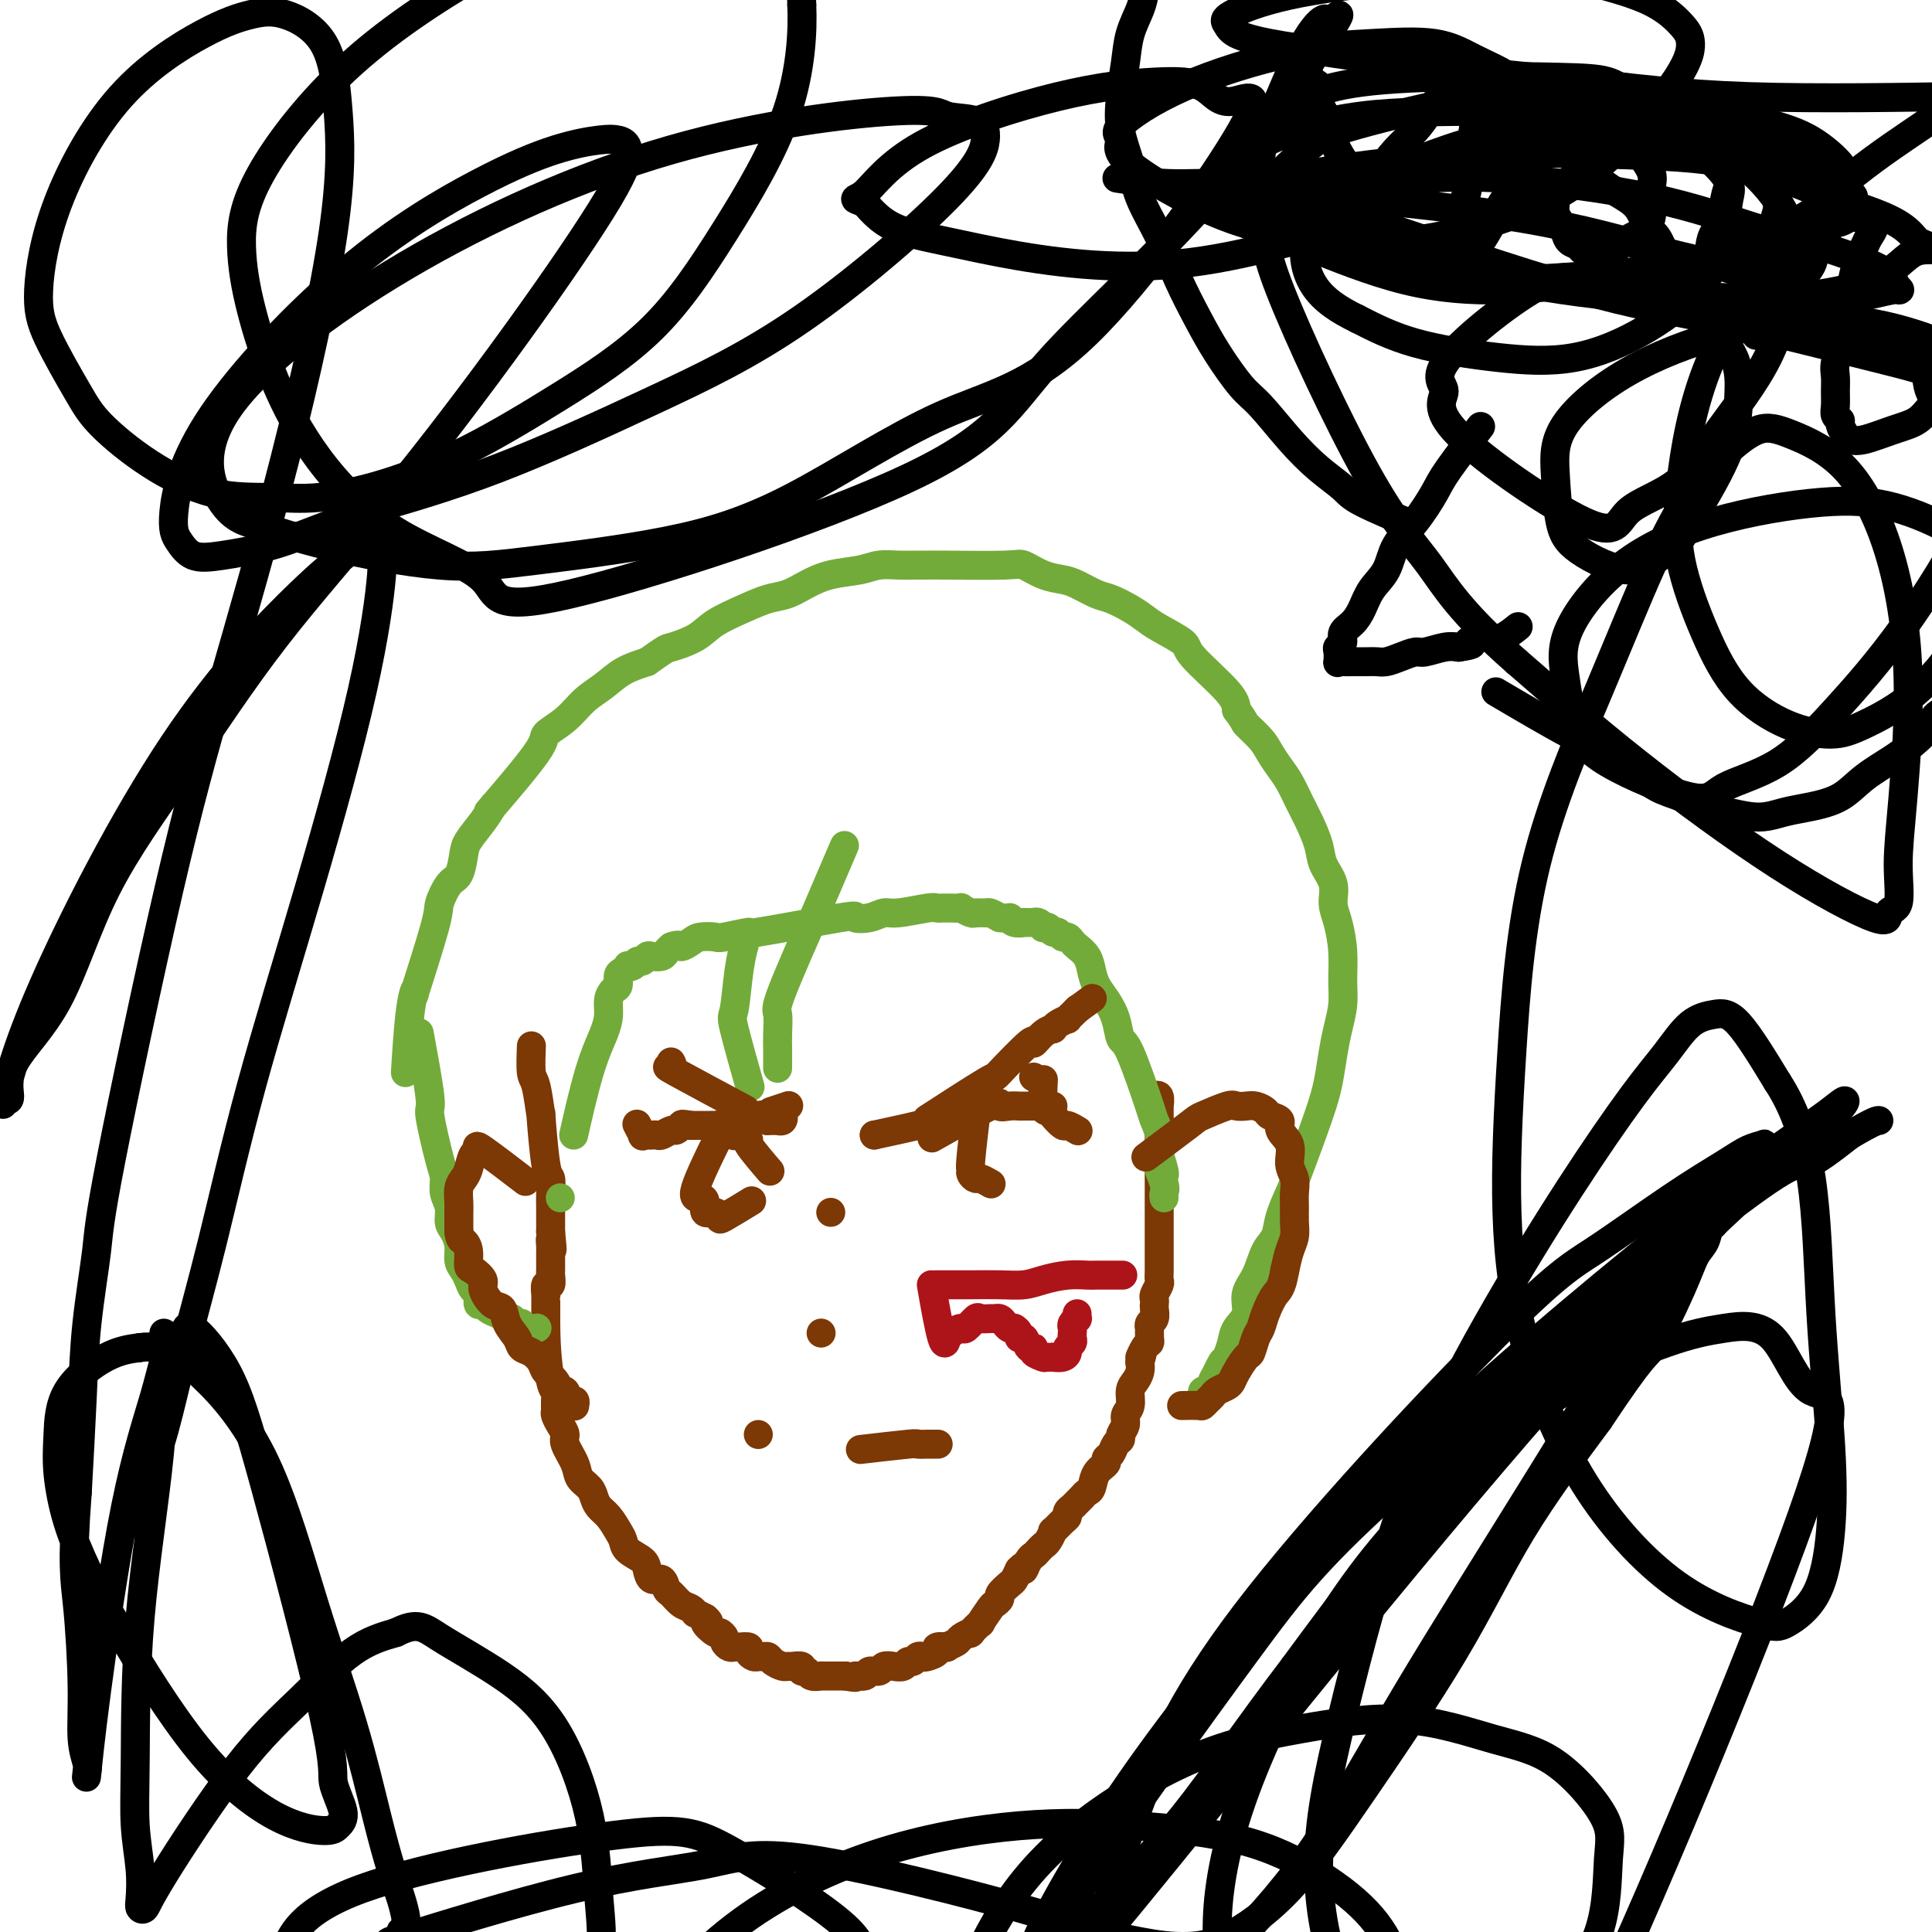
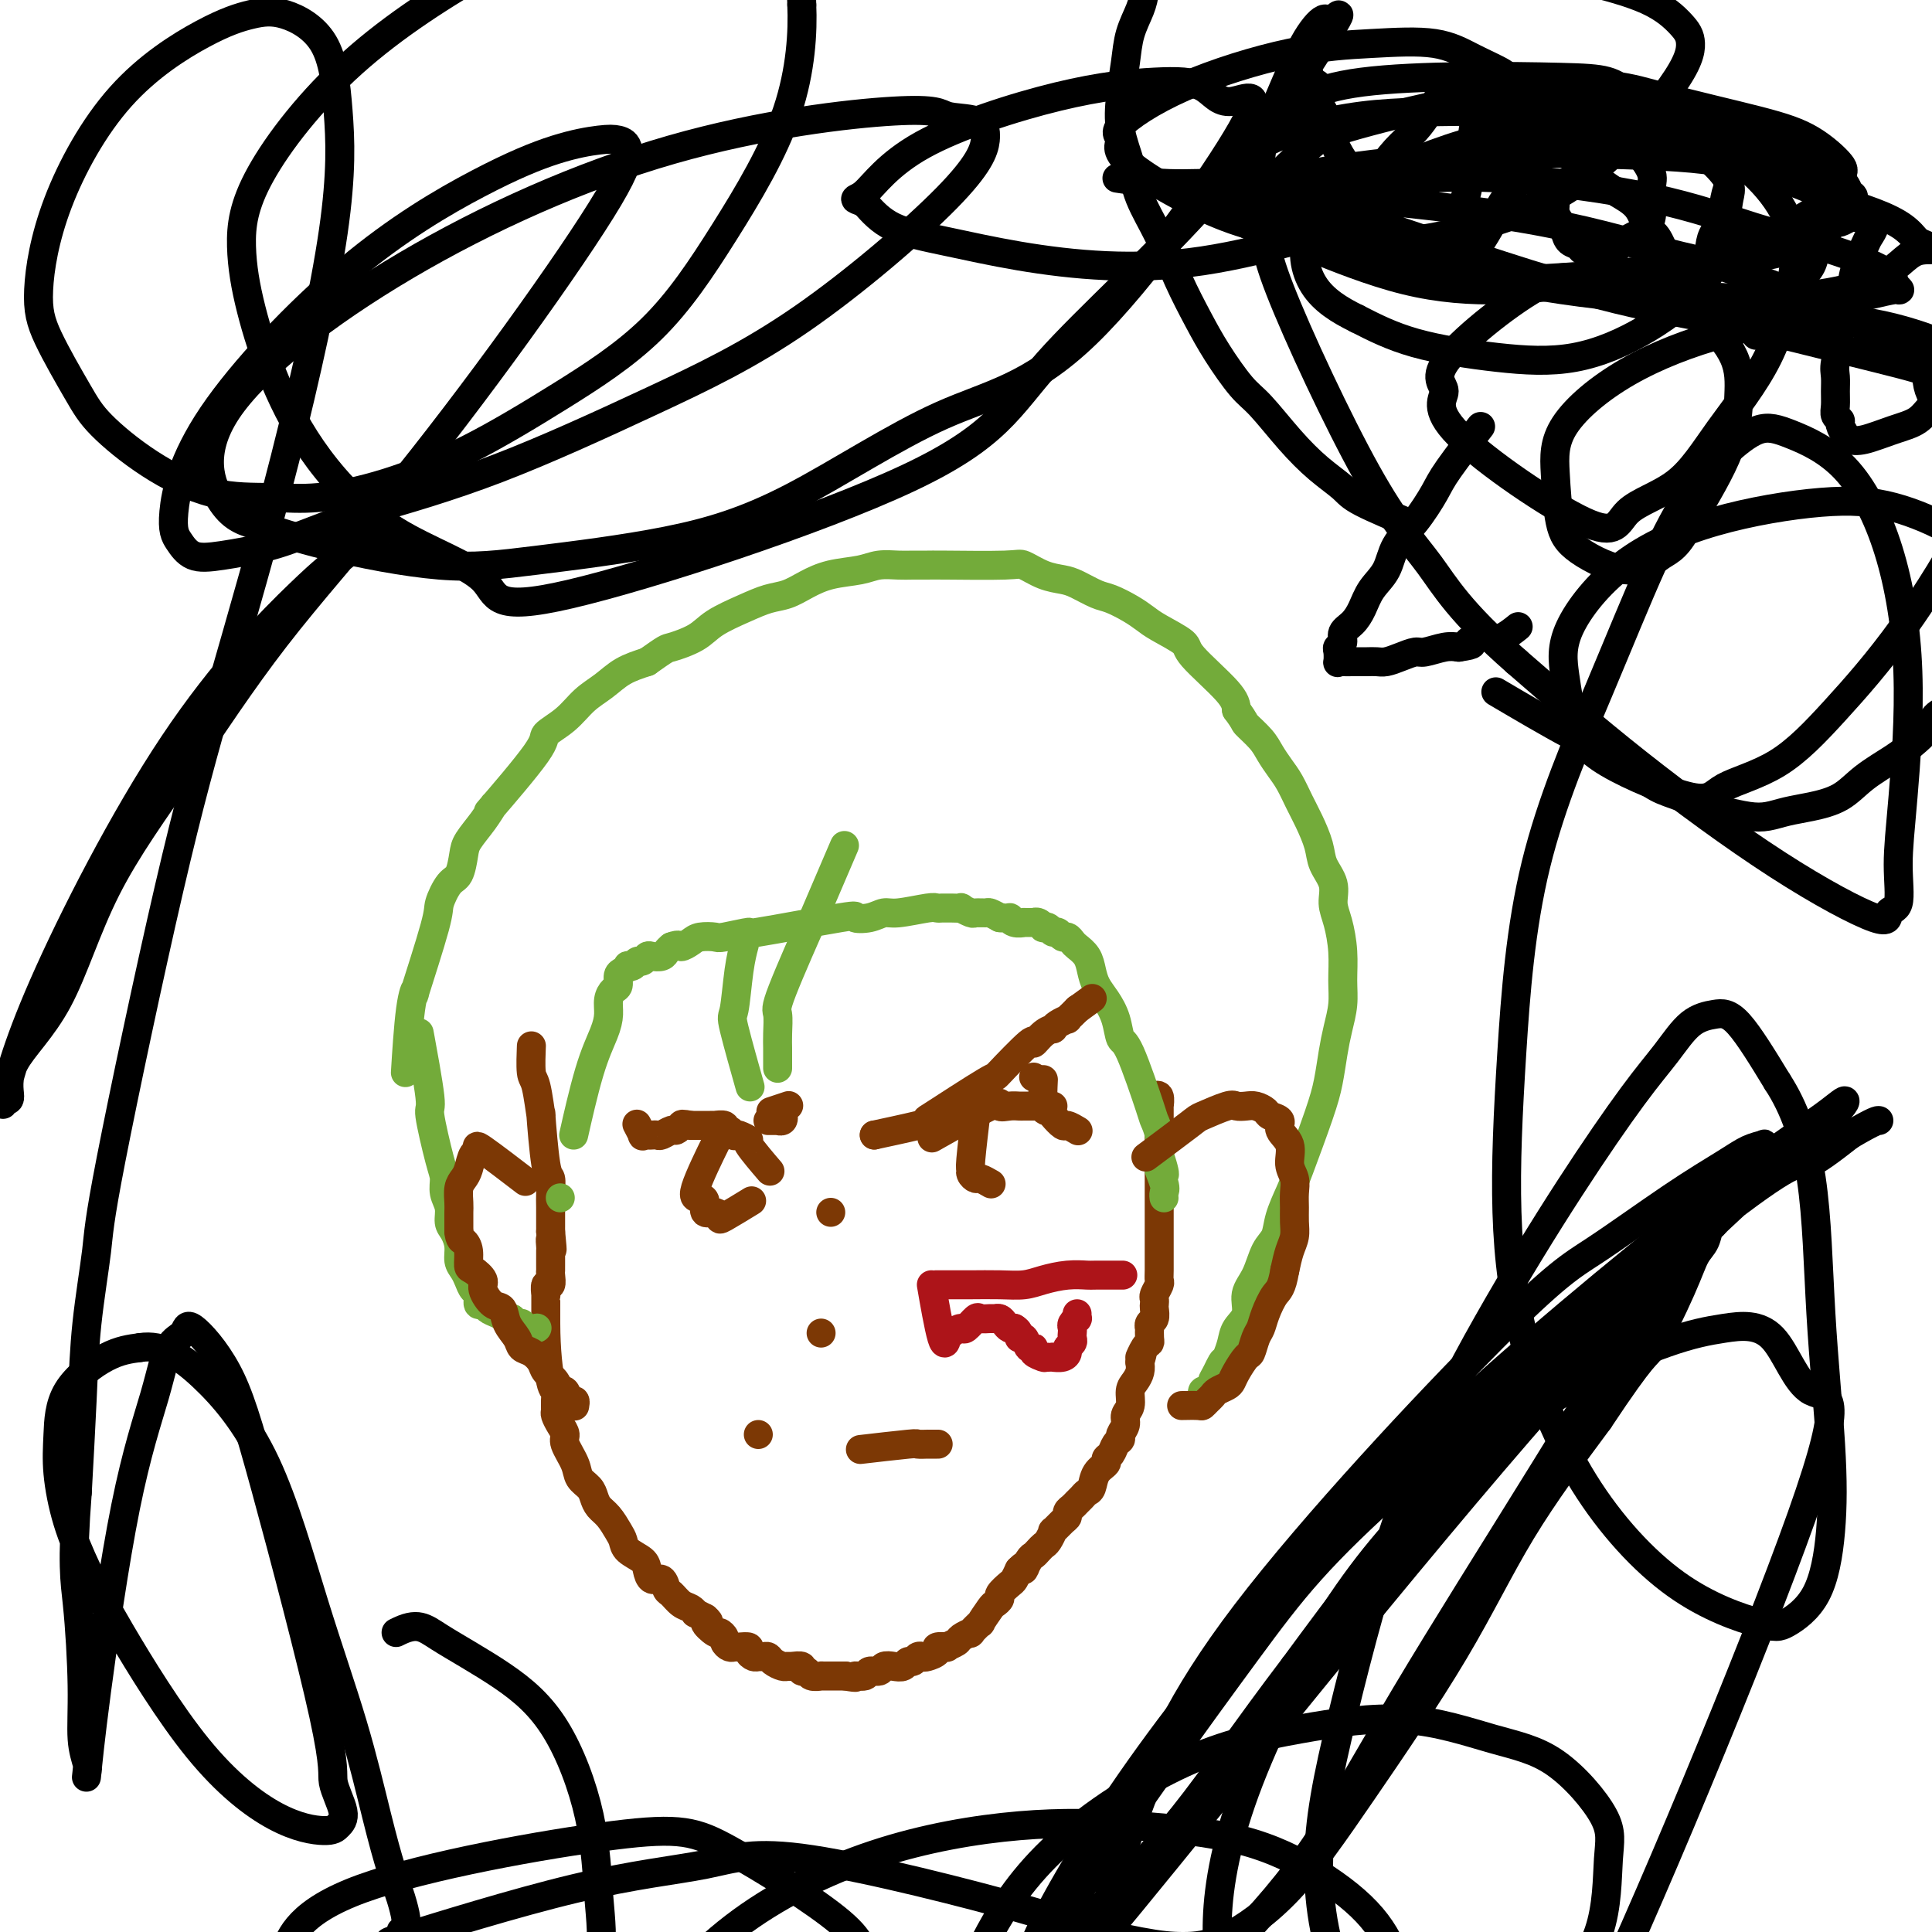
<svg xmlns="http://www.w3.org/2000/svg" viewBox="0 0 400 400" version="1.1">
  <g fill="none" stroke="#7C3805" stroke-width="6" stroke-linecap="round" stroke-linejoin="round">
    <path d="M110,217c-0.000,0.001 -0.000,0.001 0,0c0.000,-0.001 0.000,-0.005 0,0c-0.000,0.005 -0.001,0.019 0,0c0.001,-0.019 0.003,-0.071 0,0c-0.003,0.071 -0.011,0.265 0,0c0.011,-0.265 0.041,-0.988 0,0c-0.041,0.988 -0.152,3.687 0,5c0.152,1.313 0.566,1.239 1,3c0.434,1.761 0.887,5.357 1,6c0.113,0.643 -0.113,-1.666 0,0c0.113,1.666 0.566,7.308 1,10c0.434,2.692 0.848,2.434 1,3c0.152,0.566 0.041,1.956 0,3c-0.041,1.044 -0.011,1.743 0,3c0.011,1.257 0.003,3.074 0,4c-0.003,0.926 -0.002,0.963 0,1" />
    <path d="M114,255c0.619,6.279 0.166,2.978 0,2c-0.166,-0.978 -0.044,0.368 0,1c0.044,0.632 0.012,0.549 0,1c-0.012,0.451 -0.002,1.435 0,2c0.002,0.565 -0.003,0.710 0,1c0.003,0.290 0.015,0.727 0,1c-0.015,0.273 -0.057,0.384 0,1c0.057,0.616 0.211,1.737 0,2c-0.211,0.263 -0.789,-0.332 -1,0c-0.211,0.332 -0.057,1.590 0,2c0.057,0.410 0.015,-0.027 0,0c-0.015,0.027 -0.004,0.519 0,1c0.004,0.481 0.001,0.951 0,1c-0.001,0.049 -0.000,-0.323 0,0c0.000,0.323 0.000,1.340 0,2c-0.000,0.660 -0.000,0.961 0,1c0.000,0.039 0.000,-0.186 0,0c-0.000,0.186 -0.000,0.782 0,1c0.000,0.218 0.000,0.058 0,0c-0.000,-0.058 -0.000,-0.016 0,0c0.000,0.016 0.000,0.004 0,0c-0.000,-0.004 -0.000,-0.001 0,0c0.000,0.001 0.000,0.000 0,0c-0.000,-0.000 -0.000,-0.000 0,0c0.000,0.000 0.000,0.000 0,0" />
    <path d="M113,274c0.011,5.560 0.538,9.961 1,12c0.462,2.039 0.858,1.715 1,2c0.142,0.285 0.028,1.179 0,2c-0.028,0.821 0.029,1.569 0,2c-0.029,0.431 -0.144,0.545 0,1c0.144,0.455 0.548,1.252 1,2c0.452,0.748 0.951,1.446 1,2c0.049,0.554 -0.352,0.963 0,2c0.352,1.037 1.455,2.701 2,4c0.545,1.299 0.530,2.234 1,3c0.470,0.766 1.425,1.364 2,2c0.575,0.636 0.770,1.311 1,2c0.230,0.689 0.493,1.392 1,2c0.507,0.608 1.257,1.122 2,2c0.743,0.878 1.481,2.122 2,3c0.519,0.878 0.821,1.392 1,2c0.179,0.608 0.237,1.310 1,2c0.763,0.690 2.232,1.369 3,2c0.768,0.631 0.835,1.215 1,2c0.165,0.785 0.428,1.772 1,2c0.572,0.228 1.452,-0.304 2,0c0.548,0.304 0.764,1.444 1,2c0.236,0.556 0.493,0.526 1,1c0.507,0.474 1.266,1.450 2,2c0.734,0.550 1.444,0.673 2,1c0.556,0.327 0.957,0.857 1,1c0.043,0.143 -0.274,-0.102 0,0c0.274,0.102 1.137,0.551 2,1" />
    <path d="M146,335c1.592,1.339 0.072,0.687 0,1c-0.072,0.313 1.304,1.590 2,2c0.696,0.410 0.712,-0.048 1,0c0.288,0.048 0.849,0.601 1,1c0.151,0.399 -0.110,0.642 0,1c0.110,0.358 0.589,0.831 1,1c0.411,0.169 0.754,0.035 1,0c0.246,-0.035 0.395,0.029 1,0c0.605,-0.029 1.668,-0.151 2,0c0.332,0.151 -0.065,0.576 0,1c0.065,0.424 0.594,0.849 1,1c0.406,0.151 0.690,0.030 1,0c0.310,-0.030 0.647,0.030 1,0c0.353,-0.030 0.723,-0.151 1,0c0.277,0.151 0.460,0.575 1,1c0.540,0.425 1.436,0.850 2,1c0.564,0.150 0.795,0.025 1,0c0.205,-0.025 0.382,0.050 1,0c0.618,-0.050 1.676,-0.224 2,0c0.324,0.224 -0.086,0.845 0,1c0.086,0.155 0.667,-0.154 1,0c0.333,0.154 0.417,0.773 1,1c0.583,0.227 1.666,0.061 2,0c0.334,-0.061 -0.079,-0.016 0,0c0.079,0.016 0.650,0.004 1,0c0.350,-0.004 0.479,-0.001 1,0c0.521,0.001 1.435,0.000 2,0c0.565,-0.000 0.783,-0.000 1,0" />
    <path d="M175,347c3.279,0.601 1.977,0.105 2,0c0.023,-0.105 1.371,0.182 2,0c0.629,-0.182 0.539,-0.832 1,-1c0.461,-0.168 1.471,0.147 2,0c0.529,-0.147 0.575,-0.756 1,-1c0.425,-0.244 1.227,-0.122 2,0c0.773,0.122 1.517,0.243 2,0c0.483,-0.243 0.705,-0.849 1,-1c0.295,-0.151 0.661,0.153 1,0c0.339,-0.153 0.649,-0.763 1,-1c0.351,-0.237 0.743,-0.102 1,0c0.257,0.102 0.378,0.172 1,0c0.622,-0.172 1.743,-0.585 2,-1c0.257,-0.415 -0.350,-0.832 0,-1c0.350,-0.168 1.657,-0.088 2,0c0.343,0.088 -0.278,0.183 0,0c0.278,-0.183 1.456,-0.646 2,-1c0.544,-0.354 0.456,-0.600 1,-1c0.544,-0.400 1.722,-0.955 2,-1c0.278,-0.045 -0.343,0.420 0,0c0.343,-0.420 1.651,-1.723 2,-2c0.349,-0.277 -0.262,0.474 0,0c0.262,-0.474 1.398,-2.172 2,-3c0.602,-0.828 0.672,-0.784 1,-1c0.328,-0.216 0.914,-0.690 1,-1c0.086,-0.310 -0.327,-0.454 0,-1c0.327,-0.546 1.396,-1.493 2,-2c0.604,-0.507 0.744,-0.573 1,-1c0.256,-0.427 0.628,-1.213 1,-2" />
    <path d="M211,325c2.190,-2.212 1.164,-0.242 1,0c-0.164,0.242 0.533,-1.243 1,-2c0.467,-0.757 0.704,-0.785 1,-1c0.296,-0.215 0.652,-0.616 1,-1c0.348,-0.384 0.688,-0.751 1,-1c0.312,-0.249 0.595,-0.381 1,-1c0.405,-0.619 0.931,-1.724 1,-2c0.069,-0.276 -0.318,0.277 0,0c0.318,-0.277 1.342,-1.384 2,-2c0.658,-0.616 0.950,-0.742 1,-1c0.050,-0.258 -0.141,-0.647 0,-1c0.141,-0.353 0.616,-0.670 1,-1c0.384,-0.330 0.679,-0.672 1,-1c0.321,-0.328 0.668,-0.641 1,-1c0.332,-0.359 0.648,-0.765 1,-1c0.352,-0.235 0.738,-0.300 1,-1c0.262,-0.700 0.398,-2.037 1,-3c0.602,-0.963 1.668,-1.554 2,-2c0.332,-0.446 -0.070,-0.749 0,-1c0.070,-0.251 0.611,-0.451 1,-1c0.389,-0.549 0.625,-1.446 1,-2c0.375,-0.554 0.889,-0.766 1,-1c0.111,-0.234 -0.181,-0.489 0,-1c0.181,-0.511 0.836,-1.278 1,-2c0.164,-0.722 -0.163,-1.401 0,-2c0.163,-0.599 0.814,-1.119 1,-2c0.186,-0.881 -0.095,-2.123 0,-3c0.095,-0.877 0.564,-1.390 1,-2c0.436,-0.610 0.839,-1.317 1,-2c0.161,-0.683 0.081,-1.341 0,-2" />
    <path d="M236,282c1.038,-3.368 0.135,-1.288 0,-1c-0.135,0.288 0.500,-1.214 1,-2c0.500,-0.786 0.865,-0.855 1,-1c0.135,-0.145 0.040,-0.367 0,-1c-0.040,-0.633 -0.025,-1.679 0,-2c0.025,-0.321 0.059,0.083 0,0c-0.059,-0.083 -0.212,-0.652 0,-1c0.212,-0.348 0.788,-0.473 1,-1c0.212,-0.527 0.061,-1.454 0,-2c-0.061,-0.546 -0.030,-0.709 0,-1c0.030,-0.291 0.061,-0.709 0,-1c-0.061,-0.291 -0.212,-0.456 0,-1c0.212,-0.544 0.789,-1.469 1,-2c0.211,-0.531 0.057,-0.669 0,-1c-0.057,-0.331 -0.015,-0.855 0,-2c0.015,-1.145 0.004,-2.912 0,-4c-0.004,-1.088 -0.001,-1.499 0,-2c0.001,-0.501 0.000,-1.093 0,-2c-0.000,-0.907 -0.000,-2.130 0,-3c0.000,-0.870 0.000,-1.388 0,-2c-0.000,-0.612 -0.000,-1.319 0,-2c0.000,-0.681 0.000,-1.337 0,-2c-0.000,-0.663 -0.000,-1.333 0,-2c0.000,-0.667 0.000,-1.330 0,-2c-0.000,-0.670 -0.000,-1.348 0,-2c0.000,-0.652 0.000,-1.278 0,-2c-0.000,-0.722 -0.000,-1.541 0,-2c0.000,-0.459 0.000,-0.560 0,-1c-0.000,-0.440 -0.000,-1.220 0,-2" />
    <path d="M240,233c0.000,-5.438 0.001,-3.034 0,-2c-0.001,1.034 -0.004,0.697 0,0c0.004,-0.697 0.015,-1.756 0,-2c-0.015,-0.244 -0.056,0.326 0,0c0.056,-0.326 0.207,-1.549 0,-2c-0.207,-0.451 -0.774,-0.129 -1,0c-0.226,0.129 -0.113,0.064 0,0" />
  </g>
  <g fill="none" stroke="#73AB3A" stroke-width="6" stroke-linecap="round" stroke-linejoin="round">
    <path d="M119,234c-0.000,0.000 -0.000,0.001 0,0c0.000,-0.001 0.001,-0.003 0,0c-0.001,0.003 -0.002,0.011 0,0c0.002,-0.011 0.009,-0.041 0,0c-0.009,0.041 -0.034,0.153 0,0c0.034,-0.153 0.129,-0.572 0,0c-0.129,0.572 -0.480,2.133 0,0c0.480,-2.133 1.792,-7.962 3,-12c1.208,-4.038 2.314,-6.285 3,-8c0.686,-1.715 0.954,-2.897 1,-4c0.046,-1.103 -0.128,-2.127 0,-3c0.128,-0.873 0.560,-1.597 1,-2c0.440,-0.403 0.888,-0.487 1,-1c0.112,-0.513 -0.110,-1.457 0,-2c0.110,-0.543 0.554,-0.685 1,-1c0.446,-0.315 0.893,-0.801 1,-1c0.107,-0.199 -0.126,-0.110 0,0c0.126,0.110 0.610,0.239 1,0c0.390,-0.239 0.686,-0.848 1,-1c0.314,-0.152 0.648,0.152 1,0c0.352,-0.152 0.724,-0.762 1,-1c0.276,-0.238 0.455,-0.105 1,0c0.545,0.105 1.454,0.182 2,0c0.546,-0.182 0.727,-0.623 1,-1c0.273,-0.377 0.636,-0.688 1,-1" />
    <path d="M139,196c1.899,-0.729 1.645,-0.050 2,0c0.355,0.050 1.318,-0.527 2,-1c0.682,-0.473 1.084,-0.842 2,-1c0.916,-0.158 2.346,-0.106 3,0c0.654,0.106 0.533,0.267 2,0c1.467,-0.267 4.521,-0.960 5,-1c0.479,-0.040 -1.617,0.574 2,0c3.617,-0.574 12.947,-2.335 17,-3c4.053,-0.665 2.830,-0.235 3,0c0.170,0.235 1.733,0.273 3,0c1.267,-0.273 2.237,-0.858 3,-1c0.763,-0.142 1.318,0.158 3,0c1.682,-0.158 4.491,-0.774 6,-1c1.509,-0.226 1.719,-0.060 2,0c0.281,0.060 0.634,0.015 1,0c0.366,-0.015 0.746,-0.000 1,0c0.254,0.000 0.382,-0.014 1,0c0.618,0.014 1.728,0.057 2,0c0.272,-0.057 -0.293,-0.212 0,0c0.293,0.212 1.443,0.792 2,1c0.557,0.208 0.520,0.046 1,0c0.480,-0.046 1.475,0.026 2,0c0.525,-0.026 0.578,-0.150 1,0c0.422,0.150 1.211,0.575 2,1" />
    <path d="M207,190c2.748,0.249 2.117,-0.130 2,0c-0.117,0.130 0.279,0.767 1,1c0.721,0.233 1.765,0.061 2,0c0.235,-0.061 -0.339,-0.013 0,0c0.339,0.013 1.593,-0.010 2,0c0.407,0.010 -0.031,0.054 0,0c0.031,-0.054 0.533,-0.207 1,0c0.467,0.207 0.899,0.772 1,1c0.101,0.228 -0.128,0.118 0,0c0.128,-0.118 0.611,-0.243 1,0c0.389,0.243 0.682,0.853 1,1c0.318,0.147 0.662,-0.168 1,0c0.338,0.168 0.672,0.821 1,1c0.328,0.179 0.651,-0.115 1,0c0.349,0.115 0.723,0.639 1,1c0.277,0.361 0.458,0.560 1,1c0.542,0.440 1.444,1.120 2,2c0.556,0.880 0.765,1.960 1,3c0.235,1.040 0.498,2.041 1,3c0.502,0.959 1.245,1.875 2,3c0.755,1.125 1.522,2.457 2,4c0.478,1.543 0.668,3.297 1,4c0.332,0.703 0.807,0.354 2,3c1.193,2.646 3.103,8.287 4,11c0.897,2.713 0.780,2.500 1,3c0.220,0.500 0.777,1.714 1,3c0.223,1.286 0.111,2.643 0,4" />
    <path d="M240,239c2.260,6.868 0.409,3.539 0,3c-0.409,-0.539 0.622,1.711 1,3c0.378,1.289 0.102,1.616 0,2c-0.102,0.384 -0.029,0.824 0,1c0.029,0.176 0.015,0.088 0,0" />
    <path d="M174,177c0.726,-1.690 1.452,-3.381 0,0c-1.452,3.381 -5.083,11.832 -6,14c-0.917,2.168 0.879,-1.949 0,0c-0.879,1.949 -4.432,9.964 -6,14c-1.568,4.036 -1.152,4.094 -1,5c0.152,0.906 0.041,2.660 0,4c-0.041,1.340 -0.011,2.266 0,3c0.011,0.734 0.003,1.274 0,2c-0.003,0.726 -0.001,1.636 0,2c0.001,0.364 0.000,0.182 0,0" />
    <path d="M155,224c-0.006,-0.023 -0.013,-0.045 0,0c0.013,0.045 0.045,0.159 0,0c-0.045,-0.159 -0.167,-0.590 0,0c0.167,0.590 0.623,2.199 0,0c-0.623,-2.199 -2.324,-8.208 -3,-11c-0.676,-2.792 -0.325,-2.367 0,-4c0.325,-1.633 0.626,-5.324 1,-8c0.374,-2.676 0.821,-4.336 1,-5c0.179,-0.664 0.089,-0.332 0,0" />
    <path d="M116,248c0.000,0.000 0.000,0.000 0,0c0.000,0.000 0.000,0.000 0,0c0.000,-0.000 0.000,0.000 0,0c0.000,0.000 0.000,0.000 0,0" />
    <path d="M87,215c-0.001,-0.007 -0.002,-0.013 0,0c0.002,0.013 0.009,0.047 0,0c-0.009,-0.047 -0.032,-0.175 0,0c0.032,0.175 0.120,0.652 0,0c-0.120,-0.652 -0.449,-2.432 0,0c0.449,2.432 1.674,9.077 2,12c0.326,2.923 -0.249,2.123 0,4c0.249,1.877 1.320,6.432 2,9c0.680,2.568 0.970,3.148 1,4c0.030,0.852 -0.198,1.974 0,3c0.198,1.026 0.823,1.955 1,3c0.177,1.045 -0.093,2.205 0,3c0.093,0.795 0.550,1.224 1,2c0.450,0.776 0.894,1.900 1,3c0.106,1.100 -0.125,2.177 0,3c0.125,0.823 0.607,1.391 1,2c0.393,0.609 0.697,1.259 1,2c0.303,0.741 0.605,1.575 1,2c0.395,0.425 0.882,0.442 1,1c0.118,0.558 -0.133,1.656 0,2c0.133,0.344 0.652,-0.065 1,0c0.348,0.065 0.526,0.605 1,1c0.474,0.395 1.243,0.645 2,1c0.757,0.355 1.502,0.816 2,1c0.498,0.184 0.749,0.092 1,0" />
    <path d="M106,273c2.126,2.022 1.941,1.078 2,1c0.059,-0.078 0.362,0.710 1,1c0.638,0.290 1.611,0.083 2,0c0.389,-0.083 0.195,-0.041 0,0" />
    <path d="M84,221c-0.000,0.006 -0.001,0.012 0,0c0.001,-0.012 0.003,-0.044 0,0c-0.003,0.044 -0.010,0.162 0,0c0.010,-0.162 0.037,-0.606 0,0c-0.037,0.606 -0.139,2.261 0,0c0.139,-2.261 0.519,-8.438 1,-12c0.481,-3.562 1.063,-4.510 1,-4c-0.063,0.510 -0.770,2.476 0,0c0.770,-2.476 3.019,-9.394 4,-13c0.981,-3.606 0.695,-3.899 1,-5c0.305,-1.101 1.201,-3.011 2,-4c0.799,-0.989 1.499,-1.056 2,-2c0.501,-0.944 0.802,-2.763 1,-4c0.198,-1.237 0.293,-1.890 1,-3c0.707,-1.110 2.026,-2.675 3,-4c0.974,-1.325 1.603,-2.409 2,-3c0.397,-0.591 0.563,-0.688 0,0c-0.563,0.688 -1.856,2.161 0,0c1.856,-2.161 6.859,-7.957 9,-11c2.141,-3.043 1.418,-3.333 2,-4c0.582,-0.667 2.468,-1.712 4,-3c1.532,-1.288 2.710,-2.819 4,-4c1.290,-1.181 2.694,-2.010 4,-3c1.306,-0.990 2.516,-2.140 4,-3c1.484,-0.860 3.242,-1.430 5,-2" />
    <path d="M134,137c4.121,-2.916 3.925,-2.708 5,-3c1.075,-0.292 3.421,-1.086 5,-2c1.579,-0.914 2.392,-1.949 4,-3c1.608,-1.051 4.010,-2.117 6,-3c1.990,-0.883 3.568,-1.584 5,-2c1.432,-0.416 2.717,-0.546 4,-1c1.283,-0.454 2.563,-1.232 4,-2c1.437,-0.768 3.031,-1.526 5,-2c1.969,-0.474 4.314,-0.663 6,-1c1.686,-0.337 2.715,-0.823 4,-1c1.285,-0.177 2.828,-0.047 4,0c1.172,0.047 1.975,0.011 3,0c1.025,-0.011 2.272,0.004 3,0c0.728,-0.004 0.936,-0.026 4,0c3.064,0.026 8.983,0.100 12,0c3.017,-0.100 3.133,-0.374 4,0c0.867,0.374 2.485,1.395 4,2c1.515,0.605 2.926,0.795 4,1c1.074,0.205 1.810,0.425 3,1c1.190,0.575 2.833,1.504 4,2c1.167,0.496 1.858,0.560 3,1c1.142,0.440 2.734,1.258 4,2c1.266,0.742 2.206,1.409 3,2c0.794,0.591 1.442,1.106 3,2c1.558,0.894 4.026,2.168 5,3c0.974,0.832 0.455,1.224 2,3c1.545,1.776 5.156,4.936 7,7c1.844,2.064 1.922,3.032 2,4" />
    <path d="M256,147c1.998,2.701 1.494,2.455 2,3c0.506,0.545 2.022,1.881 3,3c0.978,1.119 1.416,2.020 2,3c0.584,0.980 1.312,2.040 2,3c0.688,0.960 1.335,1.821 2,3c0.665,1.179 1.349,2.678 2,4c0.651,1.322 1.270,2.468 2,4c0.730,1.532 1.571,3.450 2,5c0.429,1.550 0.444,2.730 1,4c0.556,1.270 1.651,2.628 2,4c0.349,1.372 -0.049,2.757 0,4c0.049,1.243 0.546,2.344 1,4c0.454,1.656 0.865,3.865 1,6c0.135,2.135 -0.005,4.194 0,6c0.005,1.806 0.155,3.358 0,5c-0.155,1.642 -0.615,3.374 -1,5c-0.385,1.626 -0.693,3.147 -1,5c-0.307,1.853 -0.611,4.039 -1,6c-0.389,1.961 -0.863,3.698 -2,7c-1.137,3.302 -2.938,8.170 -4,11c-1.062,2.830 -1.386,3.621 -2,5c-0.614,1.379 -1.517,3.344 -2,5c-0.483,1.656 -0.544,3.003 -1,4c-0.456,0.997 -1.306,1.645 -2,3c-0.694,1.355 -1.233,3.416 -2,5c-0.767,1.584 -1.764,2.693 -2,4c-0.236,1.307 0.287,2.814 0,4c-0.287,1.186 -1.385,2.050 -2,3c-0.615,0.950 -0.747,1.986 -1,3c-0.253,1.014 -0.626,2.007 -1,3" />
    <path d="M254,281c-3.896,11.715 -1.635,4.502 -1,2c0.635,-2.502 -0.355,-0.293 -1,1c-0.645,1.293 -0.943,1.671 -1,2c-0.057,0.329 0.128,0.610 0,1c-0.128,0.390 -0.571,0.888 -1,1c-0.429,0.112 -0.846,-0.162 -1,0c-0.154,0.162 -0.044,0.761 0,1c0.044,0.239 0.022,0.120 0,0" />
  </g>
  <g fill="none" stroke="#7C3805" stroke-width="6" stroke-linecap="round" stroke-linejoin="round">
    <path d="M238,239c0.016,-0.012 0.033,-0.024 0,0c-0.033,0.024 -0.115,0.086 0,0c0.115,-0.086 0.426,-0.318 0,0c-0.426,0.318 -1.590,1.185 0,0c1.590,-1.185 5.935,-4.422 8,-6c2.065,-1.578 1.851,-1.495 3,-2c1.149,-0.505 3.660,-1.596 5,-2c1.340,-0.404 1.509,-0.119 2,0c0.491,0.119 1.302,0.073 2,0c0.698,-0.073 1.281,-0.172 2,0c0.719,0.172 1.574,0.614 2,1c0.426,0.386 0.425,0.715 1,1c0.575,0.285 1.727,0.526 2,1c0.273,0.474 -0.333,1.179 0,2c0.333,0.821 1.606,1.756 2,3c0.394,1.244 -0.091,2.797 0,4c0.091,1.203 0.757,2.054 1,3c0.243,0.946 0.062,1.985 0,3c-0.062,1.015 -0.006,2.007 0,3c0.006,0.993 -0.040,1.988 0,3c0.040,1.012 0.165,2.042 0,3c-0.165,0.958 -0.618,1.845 -1,3c-0.382,1.155 -0.691,2.577 -1,4" />
    <path d="M266,263c-0.654,3.873 -1.289,4.054 -2,5c-0.711,0.946 -1.499,2.657 -2,4c-0.501,1.343 -0.715,2.317 -1,3c-0.285,0.683 -0.640,1.076 -1,2c-0.360,0.924 -0.725,2.380 -1,3c-0.275,0.620 -0.459,0.404 -1,1c-0.541,0.596 -1.440,2.005 -2,3c-0.560,0.995 -0.780,1.576 -1,2c-0.220,0.424 -0.441,0.692 -1,1c-0.559,0.308 -1.457,0.657 -2,1c-0.543,0.343 -0.731,0.680 -1,1c-0.269,0.320 -0.619,0.622 -1,1c-0.381,0.378 -0.793,0.833 -1,1c-0.207,0.167 -0.210,0.045 -1,0c-0.790,-0.045 -2.369,-0.013 -3,0c-0.631,0.013 -0.316,0.006 0,0" />
    <path d="M108,244c-0.000,-0.000 -0.000,-0.000 0,0c0.000,0.000 0.001,0.000 0,0c-0.001,-0.000 -0.002,-0.002 0,0c0.002,0.002 0.008,0.007 0,0c-0.008,-0.007 -0.032,-0.024 0,0c0.032,0.024 0.118,0.091 0,0c-0.118,-0.091 -0.441,-0.338 0,0c0.441,0.338 1.646,1.263 0,0c-1.646,-1.263 -6.143,-4.714 -8,-6c-1.857,-1.286 -1.076,-0.406 -1,0c0.076,0.406 -0.554,0.339 -1,1c-0.446,0.661 -0.708,2.050 -1,3c-0.292,0.950 -0.614,1.462 -1,2c-0.386,0.538 -0.835,1.103 -1,2c-0.165,0.897 -0.044,2.127 0,3c0.044,0.873 0.012,1.389 0,2c-0.012,0.611 -0.003,1.317 0,2c0.003,0.683 0.002,1.341 0,2" />
    <path d="M95,255c0.164,1.770 0.574,1.696 1,2c0.426,0.304 0.869,0.986 1,2c0.131,1.014 -0.050,2.360 0,3c0.050,0.640 0.332,0.576 1,1c0.668,0.424 1.722,1.338 2,2c0.278,0.662 -0.220,1.073 0,2c0.220,0.927 1.157,2.371 2,3c0.843,0.629 1.590,0.444 2,1c0.410,0.556 0.481,1.854 1,3c0.519,1.146 1.486,2.142 2,3c0.514,0.858 0.575,1.580 1,2c0.425,0.420 1.213,0.537 2,1c0.787,0.463 1.573,1.271 2,2c0.427,0.729 0.495,1.380 1,2c0.505,0.620 1.445,1.209 2,2c0.555,0.791 0.723,1.785 1,2c0.277,0.215 0.663,-0.349 1,0c0.337,0.349 0.626,1.610 1,2c0.374,0.390 0.832,-0.091 1,0c0.168,0.091 0.045,0.755 0,1c-0.045,0.245 -0.013,0.070 0,0c0.013,-0.070 0.006,-0.035 0,0" />
    <path d="M157,297c0.000,0.000 0.000,0.000 0,0c0.000,0.000 0.000,0.000 0,0c0.000,0.000 0.000,0.000 0,0c0.000,-0.000 0.000,0.000 0,0c0.000,-0.000 0.000,0.000 0,0c0.000,0.000 0.000,0.000 0,0c-0.000,0.000 0.000,0.000 0,0c0.000,0.000 0.000,0.000 0,0c0.000,0.000 0.000,0.000 0,0c0.000,0.000 0.000,0.000 0,0" />
    <path d="M179,300c0.001,-0.000 0.003,-0.000 0,0c-0.003,0.000 -0.009,0.001 0,0c0.009,-0.001 0.035,-0.004 0,0c-0.035,0.004 -0.131,0.015 0,0c0.131,-0.015 0.488,-0.057 0,0c-0.488,0.057 -1.821,0.211 0,0c1.821,-0.211 6.797,-0.789 9,-1c2.203,-0.211 1.635,-0.057 2,0c0.365,0.057 1.665,0.015 2,0c0.335,-0.015 -0.294,-0.004 0,0c0.294,0.004 1.513,0.001 2,0c0.487,-0.001 0.244,-0.001 0,0" />
    <path d="M170,276c0.000,0.000 0.000,0.000 0,0c0.000,0.000 0.000,0.000 0,0c0.000,0.000 0.000,0.000 0,0c0.000,0.000 0.000,0.000 0,0c0.000,0.000 0.000,0.000 0,0c0.000,0.000 0.000,0.000 0,0c0.000,-0.000 0.000,0.000 0,0c0.000,0.000 0.000,0.000 0,0c0.000,0.000 -0.000,0.000 0,0c0.000,0.000 0.000,0.000 0,0" />
    <path d="M172,251c0.000,0.000 0.000,0.000 0,0c0.000,0.000 0.000,0.000 0,0c0.000,-0.000 0.000,0.000 0,0c0.000,0.000 0.000,0.000 0,0c0.000,0.000 -0.000,0.000 0,0c0.000,0.000 0.000,0.000 0,0c0.000,-0.000 0.000,0.000 0,0c0.000,0.000 0.000,0.000 0,0c0.000,0.000 0.000,0.000 0,0" />
    <path d="M194,235c-0.000,0.000 -0.000,0.000 0,0c0.000,-0.000 0.000,-0.000 0,0c-0.000,0.000 -0.000,0.000 0,0c0.000,-0.000 0.000,-0.000 0,0c-0.000,0.000 -0.001,0.000 0,0c0.001,-0.000 0.003,-0.002 0,0c-0.003,0.002 -0.012,0.007 0,0c0.012,-0.007 0.043,-0.024 0,0c-0.043,0.024 -0.160,0.091 0,0c0.160,-0.091 0.599,-0.340 0,0c-0.599,0.340 -2.234,1.268 0,0c2.234,-1.268 8.338,-4.732 11,-6c2.662,-1.268 1.883,-0.340 2,0c0.117,0.340 1.131,0.091 2,0c0.869,-0.091 1.595,-0.024 2,0c0.405,0.024 0.490,0.007 1,0c0.510,-0.007 1.445,-0.002 2,0c0.555,0.002 0.730,0.001 1,0c0.270,-0.001 0.635,-0.000 1,0" />
    <path d="M216,229c2.156,0.000 2.044,-0.000 2,0c-0.044,0.000 -0.022,0.000 0,0" />
    <path d="M214,223c0.000,0.000 0.000,0.000 0,0c0.000,0.000 0.000,0.000 0,0c0.000,-0.000 -0.000,-0.000 0,0c0.000,0.000 0.000,0.000 0,0c0.000,-0.000 -0.000,0.000 0,0c0.000,-0.000 0.000,-0.000 0,0c-0.000,0.000 0.000,0.000 0,0" />
    <path d="M181,235c0.000,0.000 0.000,0.000 0,0c0.000,0.000 0.000,0.000 0,0c0.000,0.000 0.000,0.000 0,0c-0.000,0.000 0.000,-0.000 0,0c0.000,0.000 0.000,0.000 0,0c0.000,0.000 0.000,0.000 0,0c0.000,-0.000 0.000,0.000 0,0c0.000,0.000 -0.000,-0.000 0,0c0.000,0.000 0.000,0.000 0,0c0.000,0.000 -0.000,-0.000 0,0c0.000,0.000 0.000,0.000 0,0c0.000,-0.000 0.000,0.000 0,0" />
    <path d="M181,235c1.946,-0.417 6.810,-1.458 9,-2c2.190,-0.542 1.705,-0.584 2,-1c0.295,-0.416 1.369,-1.206 1,-1c-0.369,0.206 -2.181,1.409 0,0c2.181,-1.409 8.355,-5.432 11,-7c2.645,-1.568 1.760,-0.683 3,-2c1.240,-1.317 4.605,-4.835 6,-6c1.395,-1.165 0.820,0.025 1,0c0.180,-0.025 1.114,-1.265 2,-2c0.886,-0.735 1.725,-0.966 2,-1c0.275,-0.034 -0.013,0.131 0,0c0.013,-0.131 0.328,-0.556 1,-1c0.672,-0.444 1.700,-0.907 2,-1c0.300,-0.093 -0.130,0.185 0,0c0.130,-0.185 0.818,-0.833 1,-1c0.182,-0.167 -0.143,0.147 0,0c0.143,-0.147 0.755,-0.756 1,-1c0.245,-0.244 0.122,-0.122 0,0" />
    <path d="M223,209c5.500,-4.000 2.750,-2.000 0,0" />
    <path d="M202,231c-0.000,0.000 -0.000,0.000 0,0c0.000,-0.000 0.000,-0.001 0,0c-0.000,0.001 -0.000,0.002 0,0c0.000,-0.002 0.001,-0.009 0,0c-0.001,0.009 -0.004,0.035 0,0c0.004,-0.035 0.015,-0.129 0,0c-0.015,0.129 -0.058,0.482 0,0c0.058,-0.482 0.215,-1.799 0,0c-0.215,1.799 -0.802,6.716 -1,9c-0.198,2.284 -0.007,1.936 0,2c0.007,0.064 -0.169,0.539 0,1c0.169,0.461 0.685,0.907 1,1c0.315,0.093 0.431,-0.167 1,0c0.569,0.167 1.591,0.762 2,1c0.409,0.238 0.204,0.119 0,0" />
    <path d="M216,224c-0.000,0.001 -0.000,0.001 0,0c0.000,-0.001 0.000,-0.005 0,0c-0.000,0.005 -0.001,0.019 0,0c0.001,-0.019 0.004,-0.072 0,0c-0.004,0.072 -0.013,0.270 0,0c0.013,-0.270 0.049,-1.007 0,0c-0.049,1.007 -0.183,3.757 0,5c0.183,1.243 0.683,0.978 1,1c0.317,0.022 0.449,0.332 1,1c0.551,0.668 1.519,1.695 2,2c0.481,0.305 0.476,-0.110 1,0c0.524,0.110 1.578,0.746 2,1c0.422,0.254 0.211,0.127 0,0" />
    <path d="M159,242c0.000,0.000 0.000,0.000 0,0c-0.000,-0.000 -0.000,-0.000 0,0c0.000,0.000 0.000,0.000 0,0c-0.000,-0.000 -0.001,-0.001 0,0c0.001,0.001 0.004,0.005 0,0c-0.004,-0.005 -0.017,-0.020 0,0c0.017,0.020 0.063,0.073 0,0c-0.063,-0.073 -0.233,-0.272 0,0c0.233,0.272 0.871,1.015 0,0c-0.871,-1.015 -3.252,-3.788 -4,-5c-0.748,-1.212 0.137,-0.865 0,-1c-0.137,-0.135 -1.295,-0.753 -2,-1c-0.705,-0.247 -0.957,-0.122 -1,0c-0.043,0.122 0.124,0.243 0,0c-0.124,-0.243 -0.540,-0.850 -1,-1c-0.460,-0.150 -0.963,0.156 -1,0c-0.037,-0.156 0.394,-0.774 0,-1c-0.394,-0.226 -1.611,-0.061 -2,0c-0.389,0.061 0.050,0.016 0,0c-0.050,-0.016 -0.591,-0.004 -1,0c-0.409,0.004 -0.687,0.001 -1,0c-0.313,-0.001 -0.661,-0.000 -1,0c-0.339,0.000 -0.668,0.000 -1,0c-0.332,-0.000 -0.666,-0.000 -1,0" />
    <path d="M143,233c-1.948,-0.374 -1.817,-0.311 -2,0c-0.183,0.311 -0.679,0.868 -1,1c-0.321,0.132 -0.467,-0.161 -1,0c-0.533,0.161 -1.453,0.775 -2,1c-0.547,0.225 -0.720,0.062 -1,0c-0.280,-0.062 -0.667,-0.024 -1,0c-0.333,0.024 -0.611,0.034 -1,0c-0.389,-0.034 -0.888,-0.112 -1,0c-0.112,0.112 0.162,0.415 0,0c-0.162,-0.415 -0.761,-1.547 -1,-2c-0.239,-0.453 -0.120,-0.226 0,0" />
    <path d="M148,237c0.034,-0.069 0.068,-0.138 0,0c-0.068,0.138 -0.238,0.484 0,0c0.238,-0.484 0.885,-1.796 0,0c-0.885,1.796 -3.303,6.701 -4,9c-0.697,2.299 0.325,1.992 1,2c0.675,0.008 1.003,0.331 1,1c-0.003,0.669 -0.336,1.685 0,2c0.336,0.315 1.341,-0.070 2,0c0.659,0.070 0.970,0.596 1,1c0.030,0.404 -0.223,0.686 1,0c1.223,-0.686 3.921,-2.339 5,-3c1.079,-0.661 0.540,-0.331 0,0" />
    <path d="M163,229c0.000,-0.000 0.000,-0.000 0,0c-0.000,0.000 -0.001,0.000 0,0c0.001,-0.000 0.003,-0.001 0,0c-0.003,0.001 -0.012,0.004 0,0c0.012,-0.004 0.044,-0.015 0,0c-0.044,0.015 -0.166,0.056 0,0c0.166,-0.056 0.619,-0.207 0,0c-0.619,0.207 -2.310,0.774 -3,1c-0.690,0.226 -0.377,0.112 0,0c0.377,-0.112 0.820,-0.222 1,0c0.180,0.222 0.097,0.778 0,1c-0.097,0.222 -0.208,0.112 0,0c0.208,-0.112 0.736,-0.226 1,0c0.264,0.226 0.263,0.793 0,1c-0.263,0.207 -0.788,0.056 -1,0c-0.212,-0.056 -0.112,-0.015 0,0c0.112,0.015 0.236,0.004 0,0c-0.236,-0.004 -0.833,-0.001 -1,0c-0.167,0.001 0.095,0.000 0,0c-0.095,-0.000 -0.548,-0.000 -1,0" />
-     <path d="M159,232c-0.502,0.246 0.244,-0.640 0,-1c-0.244,-0.360 -1.478,-0.195 -2,0c-0.522,0.195 -0.331,0.419 -1,0c-0.669,-0.419 -2.196,-1.481 -3,-2c-0.804,-0.519 -0.885,-0.497 0,0c0.885,0.497 2.734,1.467 0,0c-2.734,-1.467 -10.052,-5.373 -13,-7c-2.948,-1.627 -1.524,-0.977 -1,-1c0.524,-0.023 0.150,-0.721 0,-1c-0.150,-0.279 -0.075,-0.140 0,0" />
  </g>
  <g fill="none" stroke="#000000" stroke-width="6" stroke-linecap="round" stroke-linejoin="round">
    <path d="M306,89c-0.012,0.015 -0.024,0.031 0,0c0.024,-0.031 0.083,-0.107 0,0c-0.083,0.107 -0.307,0.397 0,0c0.307,-0.397 1.144,-1.483 0,0c-1.144,1.483 -4.269,5.534 -6,8c-1.731,2.466 -2.067,3.348 -3,5c-0.933,1.652 -2.463,4.073 -4,6c-1.537,1.927 -3.083,3.359 -4,5c-0.917,1.641 -1.206,3.489 -2,5c-0.794,1.511 -2.092,2.685 -3,4c-0.908,1.315 -1.424,2.772 -2,4c-0.576,1.228 -1.212,2.226 -2,3c-0.788,0.774 -1.728,1.325 -2,2c-0.272,0.675 0.123,1.473 0,2c-0.123,0.527 -0.763,0.782 -1,1c-0.237,0.218 -0.071,0.398 0,1c0.071,0.602 0.046,1.625 0,2c-0.046,0.375 -0.111,0.100 0,0c0.111,-0.100 0.400,-0.027 1,0c0.600,0.027 1.511,0.008 2,0c0.489,-0.008 0.556,-0.005 1,0c0.444,0.005 1.264,0.011 2,0c0.736,-0.011 1.389,-0.041 2,0c0.611,0.041 1.182,0.151 2,0c0.818,-0.151 1.885,-0.562 3,-1c1.115,-0.438 2.278,-0.901 3,-1c0.722,-0.099 1.002,0.166 2,0c0.998,-0.166 2.714,-0.762 4,-1c1.286,-0.238 2.143,-0.119 3,0" />
    <path d="M302,134c4.229,-0.629 2.300,-0.703 2,-1c-0.300,-0.297 1.027,-0.819 2,-1c0.973,-0.181 1.592,-0.021 2,0c0.408,0.021 0.604,-0.098 1,0c0.396,0.098 0.991,0.411 2,0c1.009,-0.411 2.431,-1.546 3,-2c0.569,-0.454 0.284,-0.227 0,0" />
    <path d="M291,108c0.067,0.028 0.133,0.055 0,0c-0.133,-0.055 -0.467,-0.194 0,0c0.467,0.194 1.733,0.719 0,0c-1.733,-0.719 -6.466,-2.682 -9,-4c-2.534,-1.318 -2.868,-1.991 -4,-3c-1.132,-1.009 -3.061,-2.354 -5,-4c-1.939,-1.646 -3.887,-3.592 -6,-6c-2.113,-2.408 -4.392,-5.277 -6,-7c-1.608,-1.723 -2.544,-2.299 -4,-4c-1.456,-1.701 -3.433,-4.525 -5,-7c-1.567,-2.475 -2.723,-4.599 -4,-7c-1.277,-2.401 -2.675,-5.077 -4,-8c-1.325,-2.923 -2.576,-6.092 -4,-9c-1.424,-2.908 -3.019,-5.553 -4,-8c-0.981,-2.447 -1.347,-4.695 -2,-7c-0.653,-2.305 -1.594,-4.668 -2,-7c-0.406,-2.332 -0.277,-4.632 0,-7c0.277,-2.368 0.703,-4.802 1,-7c0.297,-2.198 0.467,-4.159 1,-6c0.533,-1.841 1.430,-3.561 2,-5c0.570,-1.439 0.814,-2.598 1,-4c0.186,-1.402 0.312,-3.049 1,-4c0.688,-0.951 1.936,-1.208 3,-2c1.064,-0.792 1.945,-2.120 3,-3c1.055,-0.880 2.284,-1.314 3,-2c0.716,-0.686 0.919,-1.625 2,-2c1.081,-0.375 3.041,-0.188 5,0" />
    <path d="M254,-15c3.600,-1.622 4.600,-1.178 5,-1c0.400,0.178 0.200,0.089 0,0" />
    <path d="M311,144c0.028,0.017 0.056,0.033 0,0c-0.056,-0.033 -0.198,-0.116 0,0c0.198,0.116 0.734,0.432 0,0c-0.734,-0.432 -2.738,-1.614 0,0c2.738,1.614 10.219,6.022 14,8c3.781,1.978 3.861,1.527 5,2c1.139,0.473 3.337,1.871 5,3c1.663,1.129 2.793,1.990 4,3c1.207,1.010 2.493,2.169 4,3c1.507,0.831 3.235,1.334 5,2c1.765,0.666 3.566,1.496 5,2c1.434,0.504 2.499,0.682 4,1c1.501,0.318 3.437,0.774 5,1c1.563,0.226 2.755,0.221 4,0c1.245,-0.221 2.545,-0.656 4,-1c1.455,-0.344 3.064,-0.595 5,-1c1.936,-0.405 4.199,-0.965 6,-2c1.801,-1.035 3.138,-2.546 5,-4c1.862,-1.454 4.247,-2.850 6,-4c1.753,-1.150 2.874,-2.055 4,-3c1.126,-0.945 2.258,-1.930 3,-3c0.742,-1.070 1.096,-2.225 2,-3c0.904,-0.775 2.359,-1.170 3,-2c0.641,-0.830 0.469,-2.094 1,-3c0.531,-0.906 1.766,-1.453 3,-2" />
    <path d="M408,141c4.343,-4.108 1.700,-2.380 1,-2c-0.700,0.380 0.542,-0.590 1,-2c0.458,-1.410 0.131,-3.260 0,-4c-0.131,-0.740 -0.065,-0.370 0,0" />
    <path d="M254,44c-0.000,0.000 -0.000,0.000 0,0c0.000,-0.000 0.001,-0.001 0,0c-0.001,0.001 -0.002,0.005 0,0c0.002,-0.005 0.007,-0.018 0,0c-0.007,0.018 -0.028,0.067 0,0c0.028,-0.067 0.104,-0.252 0,0c-0.104,0.252 -0.389,0.939 0,0c0.389,-0.939 1.450,-3.504 2,-5c0.550,-1.496 0.588,-1.924 1,-3c0.412,-1.076 1.198,-2.802 2,-4c0.802,-1.198 1.620,-1.869 2,-3c0.380,-1.131 0.320,-2.723 1,-4c0.680,-1.277 2.099,-2.241 3,-3c0.901,-0.759 1.285,-1.313 2,-2c0.715,-0.687 1.760,-1.505 2,-2c0.240,-0.495 -0.325,-0.665 0,-1c0.325,-0.335 1.541,-0.834 2,-1c0.459,-0.166 0.159,0.002 0,0c-0.159,-0.002 -0.179,-0.175 0,0c0.179,0.175 0.558,0.696 1,1c0.442,0.304 0.947,0.391 1,1c0.053,0.609 -0.347,1.741 0,3c0.347,1.259 1.439,2.647 2,4c0.561,1.353 0.589,2.672 1,4c0.411,1.328 1.206,2.664 2,4" />
    <path d="M278,33c1.038,3.212 0.134,2.741 0,3c-0.134,0.259 0.503,1.248 1,2c0.497,0.752 0.853,1.269 1,2c0.147,0.731 0.086,1.677 0,2c-0.086,0.323 -0.197,0.022 0,0c0.197,-0.022 0.703,0.235 1,0c0.297,-0.235 0.386,-0.961 1,-2c0.614,-1.039 1.752,-2.392 3,-4c1.248,-1.608 2.604,-3.470 4,-5c1.396,-1.530 2.832,-2.726 4,-4c1.168,-1.274 2.069,-2.624 3,-4c0.931,-1.376 1.893,-2.778 2,-3c0.107,-0.222 -0.643,0.736 0,0c0.643,-0.736 2.677,-3.166 4,-4c1.323,-0.834 1.935,-0.074 2,0c0.065,0.074 -0.417,-0.540 0,0c0.417,0.540 1.733,2.234 2,4c0.267,1.766 -0.516,3.603 -1,7c-0.484,3.397 -0.669,8.352 -1,11c-0.331,2.648 -0.807,2.989 -1,4c-0.193,1.011 -0.103,2.694 0,4c0.103,1.306 0.220,2.236 0,3c-0.220,0.764 -0.777,1.361 -1,2c-0.223,0.639 -0.111,1.319 0,2" />
    <path d="M302,53c-0.620,5.268 -0.172,1.936 0,1c0.172,-0.936 0.066,0.522 0,1c-0.066,0.478 -0.093,-0.024 0,0c0.093,0.024 0.307,0.573 1,0c0.693,-0.573 1.865,-2.267 3,-4c1.135,-1.733 2.233,-3.503 3,-5c0.767,-1.497 1.203,-2.719 2,-4c0.797,-1.281 1.957,-2.622 3,-4c1.043,-1.378 1.971,-2.795 3,-4c1.029,-1.205 2.160,-2.199 3,-3c0.840,-0.801 1.390,-1.408 2,-2c0.610,-0.592 1.281,-1.169 3,-2c1.719,-0.831 4.485,-1.916 6,-2c1.515,-0.084 1.779,0.834 2,1c0.221,0.166 0.399,-0.420 2,1c1.601,1.420 4.624,4.845 6,7c1.376,2.155 1.106,3.039 1,4c-0.106,0.961 -0.049,2.000 0,3c0.049,1.000 0.090,1.961 0,3c-0.090,1.039 -0.311,2.157 -1,3c-0.689,0.843 -1.844,1.412 -3,2c-1.156,0.588 -2.311,1.197 -3,2c-0.689,0.803 -0.911,1.801 -2,2c-1.089,0.199 -3.044,-0.400 -5,-1" />
    <path d="M328,52c-0.892,-0.346 -0.621,-0.711 -1,-1c-0.379,-0.289 -1.408,-0.501 -2,-1c-0.592,-0.499 -0.748,-1.286 -1,-2c-0.252,-0.714 -0.600,-1.356 -1,-2c-0.400,-0.644 -0.851,-1.289 -1,-2c-0.149,-0.711 0.005,-1.487 0,-2c-0.005,-0.513 -0.167,-0.764 0,-1c0.167,-0.236 0.664,-0.456 1,-1c0.336,-0.544 0.512,-1.411 1,-2c0.488,-0.589 1.287,-0.898 2,-1c0.713,-0.102 1.339,0.005 2,0c0.661,-0.005 1.356,-0.120 2,0c0.644,0.120 1.236,0.477 2,1c0.764,0.523 1.700,1.212 3,2c1.300,0.788 2.964,1.674 4,3c1.036,1.326 1.443,3.091 2,4c0.557,0.909 1.262,0.960 2,2c0.738,1.040 1.508,3.068 2,4c0.492,0.932 0.707,0.768 1,1c0.293,0.232 0.663,0.859 1,1c0.337,0.141 0.640,-0.206 1,0c0.360,0.206 0.778,0.964 1,1c0.222,0.036 0.249,-0.651 1,-1c0.751,-0.349 2.225,-0.361 3,-1c0.775,-0.639 0.851,-1.906 1,-3c0.149,-1.094 0.370,-2.015 1,-3c0.630,-0.985 1.670,-2.034 2,-3c0.330,-0.966 -0.048,-1.847 0,-3c0.048,-1.153 0.524,-2.576 1,-4" />
-     <path d="M358,38c1.000,-2.820 1.000,-1.870 1,-2c0.000,-0.130 0.001,-1.341 0,-2c-0.001,-0.659 -0.003,-0.765 0,-1c0.003,-0.235 0.010,-0.599 0,-1c-0.010,-0.401 -0.038,-0.840 0,-1c0.038,-0.160 0.143,-0.043 0,0c-0.143,0.043 -0.533,0.012 0,0c0.533,-0.012 1.988,-0.003 3,0c1.012,0.003 1.580,0.001 2,0c0.420,-0.001 0.691,-0.000 1,0c0.309,0.000 0.656,0.001 1,0c0.344,-0.001 0.687,-0.003 1,0c0.313,0.003 0.598,0.010 1,0c0.402,-0.010 0.921,-0.036 1,0c0.079,0.036 -0.284,0.136 0,1c0.284,0.864 1.213,2.493 1,4c-0.213,1.507 -1.567,2.891 -2,4c-0.433,1.109 0.057,1.942 0,3c-0.057,1.058 -0.660,2.342 -1,4c-0.340,1.658 -0.417,3.690 -1,5c-0.583,1.310 -1.674,1.899 -2,3c-0.326,1.101 0.111,2.715 0,4c-0.111,1.285 -0.772,2.241 -1,3c-0.228,0.759 -0.023,1.320 0,2c0.023,0.680 -0.136,1.480 0,2c0.136,0.520 0.568,0.760 1,1" />
    <path d="M364,67c-0.904,4.777 -0.163,1.221 0,0c0.163,-1.221 -0.252,-0.107 0,0c0.252,0.107 1.169,-0.793 2,-1c0.831,-0.207 1.574,0.279 2,0c0.426,-0.279 0.533,-1.324 1,-2c0.467,-0.676 1.292,-0.983 2,-2c0.708,-1.017 1.299,-2.745 2,-4c0.701,-1.255 1.511,-2.038 2,-3c0.489,-0.962 0.656,-2.103 1,-3c0.344,-0.897 0.866,-1.551 1,-2c0.134,-0.449 -0.120,-0.694 0,-1c0.120,-0.306 0.614,-0.674 1,-1c0.386,-0.326 0.666,-0.609 1,-1c0.334,-0.391 0.724,-0.889 1,-1c0.276,-0.111 0.437,0.166 1,0c0.563,-0.166 1.526,-0.773 2,-1c0.474,-0.227 0.457,-0.073 1,0c0.543,0.073 1.645,0.065 2,0c0.355,-0.065 -0.036,-0.186 0,0c0.036,0.186 0.500,0.678 1,1c0.500,0.322 1.035,0.475 1,1c-0.035,0.525 -0.642,1.422 -1,2c-0.358,0.578 -0.467,0.835 -1,2c-0.533,1.165 -1.490,3.237 -2,5c-0.510,1.763 -0.574,3.218 -1,5c-0.426,1.782 -1.213,3.891 -2,6" />
    <path d="M381,67c-0.713,4.105 0.005,3.369 0,4c-0.005,0.631 -0.735,2.631 -1,4c-0.265,1.369 -0.067,2.107 0,3c0.067,0.893 0.003,1.940 0,3c-0.003,1.060 0.055,2.133 0,3c-0.055,0.867 -0.223,1.528 0,2c0.223,0.472 0.837,0.755 1,1c0.163,0.245 -0.124,0.452 0,1c0.124,0.548 0.659,1.438 1,2c0.341,0.562 0.489,0.796 1,1c0.511,0.204 1.387,0.378 3,0c1.613,-0.378 3.964,-1.308 6,-2c2.036,-0.692 3.757,-1.148 5,-2c1.243,-0.852 2.008,-2.102 3,-3c0.992,-0.898 2.209,-1.445 3,-2c0.791,-0.555 1.155,-1.119 2,-2c0.845,-0.881 2.172,-2.079 3,-3c0.828,-0.921 1.157,-1.566 1,-2c-0.157,-0.434 -0.802,-0.656 -1,-1c-0.198,-0.344 0.049,-0.810 0,-1c-0.049,-0.190 -0.394,-0.103 -1,0c-0.606,0.103 -1.472,0.223 -2,0c-0.528,-0.223 -0.719,-0.789 -1,-1c-0.281,-0.211 -0.653,-0.068 -1,0c-0.347,0.068 -0.670,0.059 -1,0c-0.330,-0.059 -0.666,-0.170 -1,0c-0.334,0.170 -0.667,0.620 -1,1c-0.333,0.380 -0.667,0.690 -1,1" />
    <path d="M399,74c-1.395,0.203 -0.382,0.712 0,1c0.382,0.288 0.134,0.356 0,1c-0.134,0.644 -0.153,1.863 0,3c0.153,1.137 0.479,2.191 1,3c0.521,0.809 1.236,1.372 2,2c0.764,0.628 1.575,1.320 3,2c1.425,0.680 3.462,1.348 5,2c1.538,0.652 2.577,1.288 5,2c2.423,0.712 6.229,1.499 10,1c3.771,-0.499 7.506,-2.286 9,-3c1.494,-0.714 0.747,-0.357 0,0" />
    <path d="M232,37c0.222,0.033 0.444,0.066 0,0c-0.444,-0.066 -1.555,-0.230 0,0c1.555,0.230 5.775,0.853 10,1c4.225,0.147 8.456,-0.181 12,0c3.544,0.181 6.403,0.870 17,2c10.597,1.130 28.933,2.699 43,5c14.067,2.301 23.867,5.332 30,7c6.133,1.668 8.601,1.972 12,3c3.399,1.028 7.729,2.779 11,4c3.271,1.221 5.484,1.912 8,3c2.516,1.088 5.336,2.571 8,4c2.664,1.429 5.172,2.802 7,4c1.828,1.198 2.977,2.219 4,3c1.023,0.781 1.921,1.321 3,2c1.079,0.679 2.340,1.498 3,2c0.660,0.502 0.719,0.689 1,1c0.281,0.311 0.785,0.748 1,1c0.215,0.252 0.140,0.321 0,0c-0.140,-0.321 -0.345,-1.033 -3,-2c-2.655,-0.967 -7.761,-2.191 -15,-4c-7.239,-1.809 -16.611,-4.203 -25,-6c-8.389,-1.797 -15.795,-2.997 -24,-5c-8.205,-2.003 -17.209,-4.808 -24,-7c-6.791,-2.192 -11.369,-3.769 -15,-5c-3.631,-1.231 -6.316,-2.115 -9,-3" />
    <path d="M287,47c-19.427,-5.820 -10.494,-4.372 -8,-4c2.494,0.372 -1.450,-0.334 -3,-1c-1.550,-0.666 -0.707,-1.293 0,-2c0.707,-0.707 1.278,-1.494 4,-2c2.722,-0.506 7.594,-0.730 13,-1c5.406,-0.270 11.345,-0.585 20,0c8.655,0.585 20.025,2.071 29,4c8.975,1.929 15.556,4.301 21,6c5.444,1.699 9.750,2.727 14,4c4.250,1.273 8.444,2.793 11,4c2.556,1.207 3.473,2.102 4,3c0.527,0.898 0.665,1.799 1,2c0.335,0.201 0.866,-0.297 -1,0c-1.866,0.297 -6.131,1.391 -9,2c-2.869,0.609 -4.343,0.735 -19,0c-14.657,-0.735 -42.495,-2.330 -58,-4c-15.505,-1.670 -18.675,-3.415 -23,-5c-4.325,-1.585 -9.805,-3.011 -14,-4c-4.195,-0.989 -7.106,-1.540 -9,-2c-1.894,-0.460 -2.771,-0.828 -3,-2c-0.229,-1.172 0.191,-3.149 3,-5c2.809,-1.851 8.007,-3.577 17,-5c8.993,-1.423 21.779,-2.544 32,-3c10.221,-0.456 17.876,-0.246 26,0c8.124,0.246 16.718,0.530 24,2c7.282,1.470 13.251,4.126 18,6c4.749,1.874 8.279,2.966 11,4c2.721,1.034 4.635,2.010 6,3c1.365,0.990 2.183,1.995 3,3" />
    <path d="M397,50c6.164,2.626 2.574,1.192 0,2c-2.574,0.808 -4.133,3.859 -9,6c-4.867,2.141 -13.041,3.372 -21,4c-7.959,0.628 -15.701,0.653 -25,0c-9.299,-0.653 -20.153,-1.984 -30,-4c-9.847,-2.016 -18.686,-4.716 -25,-7c-6.314,-2.284 -10.104,-4.153 -14,-6c-3.896,-1.847 -7.899,-3.672 -10,-5c-2.101,-1.328 -2.300,-2.159 -3,-3c-0.700,-0.841 -1.903,-1.692 -2,-3c-0.097,-1.308 0.910,-3.071 5,-5c4.090,-1.929 11.262,-4.023 19,-5c7.738,-0.977 16.042,-0.838 25,-1c8.958,-0.162 18.570,-0.625 27,0c8.430,0.625 15.677,2.337 22,4c6.323,1.663 11.721,3.277 16,5c4.279,1.723 7.437,3.554 9,5c1.563,1.446 1.530,2.505 2,3c0.470,0.495 1.443,0.425 0,2c-1.443,1.575 -5.304,4.796 -8,7c-2.696,2.204 -4.229,3.393 -16,5c-11.771,1.607 -33.780,3.633 -46,4c-12.220,0.367 -14.651,-0.925 -19,-2c-4.349,-1.075 -10.615,-1.933 -15,-3c-4.385,-1.067 -6.891,-2.344 -9,-4c-2.109,-1.656 -3.823,-3.691 -5,-5c-1.177,-1.309 -1.817,-1.891 -2,-3c-0.183,-1.109 0.091,-2.745 2,-5c1.909,-2.255 5.455,-5.127 9,-8" />
    <path d="M274,28c10.352,-3.555 31.731,-8.442 45,-10c13.269,-1.558 18.429,0.212 25,2c6.571,1.788 14.553,3.594 20,5c5.447,1.406 8.359,2.413 11,4c2.641,1.587 5.010,3.755 6,5c0.990,1.245 0.603,1.567 0,3c-0.603,1.433 -1.420,3.976 -6,7c-4.580,3.024 -12.924,6.529 -21,9c-8.076,2.471 -15.886,3.907 -23,5c-7.114,1.093 -13.533,1.842 -20,2c-6.467,0.158 -12.983,-0.273 -20,-2c-7.017,-1.727 -14.533,-4.748 -20,-7c-5.467,-2.252 -8.883,-3.735 -11,-6c-2.117,-2.265 -2.936,-5.311 -4,-7c-1.064,-1.689 -2.374,-2.019 -1,-4c1.374,-1.981 5.430,-5.612 9,-9c3.570,-3.388 6.652,-6.534 18,-8c11.348,-1.466 30.962,-1.254 41,-1c10.038,0.254 10.502,0.549 15,4c4.498,3.451 13.032,10.059 17,14c3.968,3.941 3.370,5.214 3,7c-0.370,1.786 -0.512,4.084 -1,7c-0.488,2.916 -1.323,6.448 -4,10c-2.677,3.552 -7.198,7.123 -12,10c-4.802,2.877 -9.885,5.060 -15,6c-5.115,0.940 -10.262,0.638 -16,0c-5.738,-0.638 -12.068,-1.611 -17,-3c-4.932,-1.389 -8.466,-3.195 -12,-5" />
    <path d="M281,66c-3.720,-1.817 -7.021,-3.861 -9,-7c-1.979,-3.139 -2.636,-7.375 -1,-11c1.636,-3.625 5.563,-6.641 12,-10c6.437,-3.359 15.382,-7.063 23,-9c7.618,-1.937 13.908,-2.107 20,-2c6.092,0.107 11.985,0.491 17,1c5.015,0.509 9.151,1.143 13,3c3.849,1.857 7.410,4.935 10,8c2.590,3.065 4.208,6.115 5,9c0.792,2.885 0.759,5.605 0,10c-0.759,4.395 -2.242,10.465 -5,16c-2.758,5.535 -6.789,10.534 -10,15c-3.211,4.466 -5.602,8.400 -9,11c-3.398,2.600 -7.803,3.866 -10,6c-2.197,2.134 -2.185,5.136 -9,2c-6.815,-3.136 -20.457,-12.410 -26,-18c-5.543,-5.590 -2.989,-7.497 -3,-9c-0.011,-1.503 -2.589,-2.600 1,-7c3.589,-4.400 13.343,-12.101 19,-15c5.657,-2.899 7.215,-0.997 10,0c2.785,0.997 6.797,1.088 11,2c4.203,0.912 8.596,2.645 12,5c3.404,2.355 5.820,5.332 7,8c1.180,2.668 1.125,5.026 1,8c-0.125,2.974 -0.322,6.564 -2,11c-1.678,4.436 -4.839,9.718 -8,15" />
    <path d="M350,108c-2.627,5.377 -4.196,5.821 -6,7c-1.804,1.179 -3.844,3.094 -7,3c-3.156,-0.094 -7.429,-2.196 -10,-4c-2.571,-1.804 -3.441,-3.312 -4,-6c-0.559,-2.688 -0.808,-6.558 -1,-10c-0.192,-3.442 -0.326,-6.457 2,-10c2.326,-3.543 7.111,-7.616 13,-11c5.889,-3.384 12.881,-6.080 20,-8c7.119,-1.920 14.366,-3.064 21,-3c6.634,0.064 12.656,1.336 18,3c5.344,1.664 10.011,3.718 13,6c2.989,2.282 4.299,4.790 5,7c0.701,2.210 0.791,4.121 0,8c-0.791,3.879 -2.464,9.727 -6,17c-3.536,7.273 -8.937,15.972 -14,23c-5.063,7.028 -9.789,12.384 -14,17c-4.211,4.616 -7.909,8.490 -12,11c-4.091,2.510 -8.577,3.655 -11,5c-2.423,1.345 -2.782,2.891 -7,2c-4.218,-0.891 -12.294,-4.220 -17,-7c-4.706,-2.780 -6.043,-5.012 -7,-8c-0.957,-2.988 -1.535,-6.731 -2,-10c-0.465,-3.269 -0.815,-6.063 1,-10c1.815,-3.937 5.797,-9.016 11,-13c5.203,-3.984 11.626,-6.874 19,-9c7.374,-2.126 15.698,-3.487 22,-4c6.302,-0.513 10.581,-0.176 15,1c4.419,1.176 8.977,3.193 12,5c3.023,1.807 4.512,3.403 6,5" />
-     <path d="M410,115c3.133,1.969 1.966,1.891 1,4c-0.966,2.109 -1.730,6.405 -4,11c-2.270,4.595 -6.044,9.491 -10,13c-3.956,3.509 -8.093,5.633 -11,7c-2.907,1.367 -4.583,1.978 -7,2c-2.417,0.022 -5.575,-0.545 -9,-2c-3.425,-1.455 -7.117,-3.797 -10,-7c-2.883,-3.203 -4.956,-7.267 -7,-12c-2.044,-4.733 -4.060,-10.134 -5,-15c-0.940,-4.866 -0.804,-9.197 0,-16c0.804,-6.803 2.275,-16.077 6,-25c3.725,-8.923 9.704,-17.495 15,-24c5.296,-6.505 9.907,-10.944 15,-15c5.093,-4.056 10.666,-7.728 14,-10c3.334,-2.272 4.428,-3.142 6,-4c1.572,-0.858 3.623,-1.703 4,-2c0.377,-0.297 -0.919,-0.046 0,0c0.919,0.046 4.054,-0.113 -4,0c-8.054,0.113 -27.296,0.497 -42,0c-14.704,-0.497 -24.871,-1.876 -35,-3c-10.129,-1.124 -20.219,-1.992 -29,-3c-8.781,-1.008 -16.251,-2.155 -22,-3c-5.749,-0.845 -9.775,-1.387 -13,-2c-3.225,-0.613 -5.647,-1.295 -7,-2c-1.353,-0.705 -1.636,-1.432 -2,-2c-0.364,-0.568 -0.809,-0.977 1,-2c1.809,-1.023 5.872,-2.660 12,-4c6.128,-1.340 14.322,-2.383 22,-3c7.678,-0.617 14.839,-0.809 22,-1" />
    <path d="M311,-5c9.973,-0.566 12.905,0.021 17,1c4.095,0.979 9.354,2.352 13,4c3.646,1.648 5.678,3.570 7,5c1.322,1.430 1.933,2.367 2,4c0.067,1.633 -0.409,3.962 -4,9c-3.591,5.038 -10.295,12.784 -17,18c-6.705,5.216 -13.411,7.900 -20,10c-6.589,2.100 -13.062,3.614 -19,4c-5.938,0.386 -11.340,-0.357 -17,-1c-5.660,-0.643 -11.577,-1.187 -19,-4c-7.423,-2.813 -16.352,-7.895 -20,-11c-3.648,-3.105 -2.015,-4.233 -2,-5c0.015,-0.767 -1.586,-1.175 0,-3c1.586,-1.825 6.361,-5.069 13,-8c6.639,-2.931 15.141,-5.550 22,-7c6.859,-1.450 12.074,-1.732 17,-2c4.926,-0.268 9.562,-0.523 13,0c3.438,0.523 5.679,1.825 8,3c2.321,1.175 4.723,2.224 6,3c1.277,0.776 1.429,1.279 1,3c-0.429,1.721 -1.439,4.659 -5,9c-3.561,4.341 -9.674,10.086 -16,14c-6.326,3.914 -12.865,5.996 -20,8c-7.135,2.004 -14.865,3.931 -22,5c-7.135,1.069 -13.674,1.281 -20,1c-6.326,-0.281 -12.438,-1.055 -18,-2c-5.562,-0.945 -10.574,-2.062 -15,-3c-4.426,-0.938 -8.264,-1.697 -11,-3c-2.736,-1.303 -4.368,-3.152 -6,-5" />
    <path d="M179,42c-2.979,-1.233 -1.928,-0.317 0,-2c1.928,-1.683 4.733,-5.966 12,-10c7.267,-4.034 18.996,-7.819 28,-10c9.004,-2.181 15.282,-2.758 20,-3c4.718,-0.242 7.876,-0.148 10,1c2.124,1.148 3.213,3.351 6,3c2.787,-0.351 7.273,-3.256 2,6c-5.273,9.256 -20.304,30.672 -32,42c-11.696,11.328 -20.057,12.569 -30,17c-9.943,4.431 -21.470,12.051 -31,17c-9.530,4.949 -17.064,7.225 -26,9c-8.936,1.775 -19.273,3.047 -27,4c-7.727,0.953 -12.845,1.585 -20,1c-7.155,-0.585 -16.347,-2.387 -23,-4c-6.653,-1.613 -10.767,-3.038 -14,-4c-3.233,-0.962 -5.585,-1.461 -8,-5c-2.415,-3.539 -4.894,-10.118 1,-19c5.894,-8.882 20.160,-20.067 37,-30c16.840,-9.933 36.255,-18.614 55,-24c18.745,-5.386 36.820,-7.476 46,-8c9.180,-0.524 9.464,0.517 11,1c1.536,0.483 4.323,0.407 6,1c1.677,0.593 2.244,1.853 2,4c-0.244,2.147 -1.300,5.180 -8,12c-6.700,6.820 -19.043,17.426 -30,25c-10.957,7.574 -20.527,12.116 -31,17c-10.473,4.884 -21.849,10.110 -32,14c-10.151,3.890 -19.075,6.445 -28,9" />
    <path d="M75,106c-13.065,5.032 -15.727,6.113 -19,7c-3.273,0.887 -7.156,1.579 -10,2c-2.844,0.421 -4.649,0.571 -6,0c-1.351,-0.571 -2.248,-1.862 -3,-3c-0.752,-1.138 -1.359,-2.122 -1,-6c0.359,-3.878 1.685,-10.650 8,-20c6.315,-9.350 17.621,-21.277 28,-30c10.379,-8.723 19.833,-14.243 27,-18c7.167,-3.757 12.048,-5.750 16,-7c3.952,-1.250 6.973,-1.757 9,-2c2.027,-0.243 3.058,-0.221 4,0c0.942,0.221 1.793,0.642 2,2c0.207,1.358 -0.232,3.653 -4,10c-3.768,6.347 -10.865,16.747 -19,28c-8.135,11.253 -17.308,23.359 -26,34c-8.692,10.641 -16.905,19.817 -24,29c-7.095,9.183 -13.073,18.374 -19,27c-5.927,8.626 -11.801,16.687 -16,25c-4.199,8.313 -6.721,16.876 -10,23c-3.279,6.124 -7.314,9.807 -9,13c-1.686,3.193 -1.023,5.896 -1,7c0.023,1.104 -0.595,0.609 -1,1c-0.405,0.391 -0.598,1.670 0,-1c0.598,-2.670 1.987,-9.287 8,-23c6.013,-13.713 16.651,-34.523 27,-50c10.349,-15.477 20.408,-25.622 26,-31c5.592,-5.378 6.715,-5.988 8,-7c1.285,-1.012 2.731,-2.426 4,-3c1.269,-0.574 2.363,-0.307 3,0c0.637,0.307 0.819,0.653 1,1" />
-     <path d="M78,114c0.954,0.350 1.338,0.725 1,5c-0.338,4.275 -1.399,12.450 -4,24c-2.601,11.550 -6.744,26.476 -11,41c-4.256,14.524 -8.625,28.644 -12,41c-3.375,12.356 -5.754,22.946 -8,32c-2.246,9.054 -4.357,16.573 -6,23c-1.643,6.427 -2.818,11.763 -4,16c-1.182,4.237 -2.370,7.376 -3,10c-0.630,2.624 -0.700,4.735 -1,6c-0.300,1.265 -0.829,1.685 -1,2c-0.171,0.315 0.017,0.527 0,1c-0.017,0.473 -0.239,1.209 0,-2c0.239,-3.209 0.940,-10.363 2,-16c1.060,-5.637 2.480,-9.756 3,-13c0.520,-3.244 0.140,-5.611 0,-7c-0.140,-1.389 -0.038,-1.800 0,2c0.038,3.800 0.014,11.809 -1,22c-1.014,10.191 -3.018,22.562 -4,34c-0.982,11.438 -0.944,21.944 -1,29c-0.056,7.056 -0.208,10.663 0,14c0.208,3.337 0.777,6.403 1,9c0.223,2.597 0.102,4.723 0,6c-0.102,1.277 -0.185,1.705 0,2c0.185,0.295 0.636,0.459 1,0c0.364,-0.459 0.639,-1.540 4,-7c3.361,-5.460 9.808,-15.299 15,-22c5.192,-6.701 9.129,-10.266 13,-14c3.871,-3.734 7.678,-7.638 11,-10c3.322,-2.362 6.161,-3.181 9,-4" />
    <path d="M82,338c4.494,-2.308 5.729,-1.076 9,1c3.271,2.076 8.579,4.998 13,8c4.421,3.002 7.954,6.084 11,11c3.046,4.916 5.606,11.666 7,18c1.394,6.334 1.622,12.253 2,17c0.378,4.747 0.906,8.324 0,13c-0.906,4.676 -3.246,10.452 -5,15c-1.754,4.548 -2.920,7.868 -5,10c-2.080,2.132 -5.073,3.077 -8,4c-2.927,0.923 -5.788,1.826 -9,2c-3.212,0.174 -6.774,-0.379 -11,-2c-4.226,-1.621 -9.114,-4.310 -13,-7c-3.886,-2.690 -6.770,-5.382 -9,-8c-2.230,-2.618 -3.808,-5.162 -5,-7c-1.192,-1.838 -1.999,-2.970 -2,-4c-0.001,-1.030 0.803,-1.957 2,-5c1.197,-3.043 2.788,-8.201 16,-13c13.212,-4.799 38.045,-9.240 52,-11c13.955,-1.760 17.031,-0.840 24,3c6.969,3.840 17.829,10.601 23,15c5.171,4.399 4.652,6.435 5,9c0.348,2.565 1.561,5.657 2,8c0.439,2.343 0.103,3.937 -1,6c-1.103,2.063 -2.972,4.594 -6,7c-3.028,2.406 -7.214,4.686 -11,6c-3.786,1.314 -7.173,1.661 -10,2c-2.827,0.339 -5.093,0.668 -8,0c-2.907,-0.668 -6.453,-2.334 -10,-4" />
    <path d="M135,432c-3.677,-1.456 -3.870,-3.094 -4,-5c-0.130,-1.906 -0.196,-4.078 3,-9c3.196,-4.922 9.653,-12.595 18,-19c8.347,-6.405 18.584,-11.543 29,-15c10.416,-3.457 21.013,-5.233 30,-6c8.987,-0.767 16.366,-0.524 24,0c7.634,0.524 15.522,1.328 22,3c6.478,1.672 11.545,4.212 16,7c4.455,2.788 8.299,5.823 11,9c2.701,3.177 4.261,6.497 5,9c0.739,2.503 0.658,4.189 0,8c-0.658,3.811 -1.895,9.747 -5,14c-3.105,4.253 -8.080,6.822 -14,9c-5.920,2.178 -12.787,3.963 -19,5c-6.213,1.037 -11.774,1.326 -18,0c-6.226,-1.326 -13.119,-4.267 -18,-7c-4.881,-2.733 -7.752,-5.258 -10,-9c-2.248,-3.742 -3.873,-8.699 -4,-13c-0.127,-4.301 1.244,-7.944 4,-13c2.756,-5.056 6.896,-11.524 14,-18c7.104,-6.476 17.171,-12.959 26,-17c8.829,-4.041 16.419,-5.639 24,-7c7.581,-1.361 15.152,-2.483 22,-2c6.848,0.483 12.973,2.573 18,4c5.027,1.427 8.957,2.191 13,5c4.043,2.809 8.198,7.665 10,11c1.802,3.335 1.251,5.151 1,9c-0.251,3.849 -0.201,9.733 -2,15c-1.799,5.267 -5.446,9.918 -10,14c-4.554,4.082 -10.015,7.595 -15,10c-4.985,2.405 -9.492,3.703 -14,5" />
    <path d="M292,429c-6.862,3.018 -9.518,3.065 -13,2c-3.482,-1.065 -7.790,-3.240 -12,-6c-4.210,-2.760 -8.321,-6.104 -11,-10c-2.679,-3.896 -3.925,-8.345 -4,-15c-0.075,-6.655 1.022,-15.516 5,-27c3.978,-11.484 10.839,-25.591 18,-37c7.161,-11.409 14.623,-20.119 23,-28c8.377,-7.881 17.669,-14.933 26,-20c8.331,-5.067 15.700,-8.149 21,-10c5.300,-1.851 8.532,-2.472 12,-3c3.468,-0.528 7.172,-0.962 10,2c2.828,2.962 4.780,9.321 8,11c3.220,1.679 7.709,-1.322 -2,26c-9.709,27.322 -33.614,84.966 -45,108c-11.386,23.034 -10.252,11.459 -12,8c-1.748,-3.459 -6.378,1.198 -11,2c-4.622,0.802 -9.235,-2.252 -14,-6c-4.765,-3.748 -9.683,-8.189 -13,-15c-3.317,-6.811 -5.033,-15.992 -5,-25c0.033,-9.008 1.816,-17.842 5,-31c3.184,-13.158 7.768,-30.639 13,-45c5.232,-14.361 11.112,-25.602 17,-36c5.888,-10.398 11.786,-19.952 17,-28c5.214,-8.048 9.746,-14.589 13,-19c3.254,-4.411 5.231,-6.693 7,-9c1.769,-2.307 3.330,-4.639 5,-6c1.670,-1.361 3.450,-1.751 5,-2c1.550,-0.249 2.872,-0.357 5,2c2.128,2.357 5.064,7.178 8,12" />
    <path d="M368,224c3.506,5.370 5.771,11.797 7,20c1.229,8.203 1.423,18.184 2,28c0.577,9.816 1.536,19.468 2,27c0.464,7.532 0.434,12.946 0,18c-0.434,5.054 -1.272,9.750 -3,13c-1.728,3.250 -4.345,5.054 -6,6c-1.655,0.946 -2.346,1.033 -6,0c-3.654,-1.033 -10.270,-3.184 -17,-8c-6.730,-4.816 -13.575,-12.295 -19,-21c-5.425,-8.705 -9.432,-18.636 -12,-28c-2.568,-9.364 -3.698,-18.161 -4,-28c-0.302,-9.839 0.223,-20.720 1,-33c0.777,-12.280 1.804,-25.959 5,-39c3.196,-13.041 8.559,-25.443 13,-36c4.441,-10.557 7.960,-19.270 11,-26c3.040,-6.730 5.601,-11.477 8,-15c2.399,-3.523 4.637,-5.821 7,-8c2.363,-2.179 4.852,-4.241 7,-5c2.148,-0.759 3.956,-0.217 7,1c3.044,1.217 7.323,3.109 11,7c3.677,3.891 6.753,9.782 9,17c2.247,7.218 3.666,15.763 4,25c0.334,9.237 -0.416,19.165 -1,26c-0.584,6.835 -1.003,10.577 -1,14c0.003,3.423 0.428,6.526 0,8c-0.428,1.474 -1.709,1.318 -2,2c-0.291,0.682 0.406,2.204 -3,1c-3.406,-1.204 -10.917,-5.132 -20,-11c-9.083,-5.868 -19.738,-13.677 -29,-21c-9.262,-7.323 -17.131,-14.162 -25,-21" />
    <path d="M314,137c-11.924,-10.443 -14.732,-15.551 -18,-20c-3.268,-4.449 -6.994,-8.239 -13,-19c-6.006,-10.761 -14.292,-28.491 -18,-38c-3.708,-9.509 -2.840,-10.795 -3,-14c-0.160,-3.205 -1.349,-8.330 -1,-13c0.349,-4.670 2.235,-8.887 4,-13c1.765,-4.113 3.409,-8.122 5,-11c1.591,-2.878 3.131,-4.624 4,-5c0.869,-0.376 1.068,0.618 2,0c0.932,-0.618 2.597,-2.849 -1,3c-3.597,5.849 -12.456,19.779 -24,33c-11.544,13.221 -25.774,25.734 -34,35c-8.226,9.266 -10.448,15.284 -29,24c-18.552,8.716 -53.434,20.131 -70,24c-16.566,3.869 -14.816,0.193 -18,-3c-3.184,-3.193 -11.302,-5.902 -18,-10c-6.698,-4.098 -11.975,-9.584 -16,-15c-4.025,-5.416 -6.799,-10.764 -9,-16c-2.201,-5.236 -3.828,-10.362 -5,-15c-1.172,-4.638 -1.887,-8.788 -2,-13c-0.113,-4.212 0.376,-8.486 4,-15c3.624,-6.514 10.384,-15.270 19,-23c8.616,-7.730 19.090,-14.435 29,-20c9.910,-5.565 19.258,-9.988 26,-12c6.742,-2.012 10.879,-1.611 15,-1c4.121,0.611 8.225,1.434 12,3c3.775,1.566 7.221,3.876 9,7c1.779,3.124 1.889,7.062 2,11" />
    <path d="M166,1c0.240,5.443 -0.160,13.549 -3,22c-2.840,8.451 -8.118,17.247 -13,25c-4.882,7.753 -9.366,14.463 -15,20c-5.634,5.537 -12.416,9.900 -19,14c-6.584,4.100 -12.968,7.936 -19,11c-6.032,3.064 -11.711,5.355 -17,7c-5.289,1.645 -10.186,2.643 -14,3c-3.814,0.357 -6.545,0.072 -10,0c-3.455,-0.072 -7.636,0.069 -12,-1c-4.364,-1.069 -8.912,-3.347 -13,-6c-4.088,-2.653 -7.716,-5.680 -10,-8c-2.284,-2.320 -3.222,-3.931 -5,-7c-1.778,-3.069 -4.394,-7.595 -6,-11c-1.606,-3.405 -2.203,-5.690 -2,-10c0.203,-4.310 1.204,-10.647 4,-18c2.796,-7.353 7.386,-15.723 13,-22c5.614,-6.277 12.253,-10.461 17,-13c4.747,-2.539 7.601,-3.433 10,-4c2.399,-0.567 4.343,-0.808 7,0c2.657,0.808 6.027,2.664 8,6c1.973,3.336 2.548,8.153 3,14c0.452,5.847 0.779,12.723 -1,25c-1.779,12.277 -5.666,29.956 -10,47c-4.334,17.044 -9.115,33.455 -13,47c-3.885,13.545 -6.872,24.224 -11,42c-4.128,17.776 -9.396,42.650 -12,56c-2.604,13.350 -2.543,15.176 -3,19c-0.457,3.824 -1.431,9.645 -2,15c-0.569,5.355 -0.734,10.244 -1,16c-0.266,5.756 -0.633,12.378 -1,19" />
    <path d="M16,309c-1.148,15.011 -0.518,18.038 0,23c0.518,4.962 0.923,11.860 1,17c0.077,5.140 -0.172,8.523 0,11c0.172,2.477 0.767,4.048 1,5c0.233,0.952 0.103,1.283 0,2c-0.103,0.717 -0.181,1.818 0,0c0.181,-1.818 0.620,-6.555 2,-17c1.380,-10.445 3.702,-26.598 6,-38c2.298,-11.402 4.570,-18.053 6,-23c1.430,-4.947 2.016,-8.190 3,-10c0.984,-1.810 2.367,-2.185 3,-3c0.633,-0.815 0.518,-2.069 2,-1c1.482,1.069 4.563,4.460 7,9c2.437,4.540 4.230,10.228 8,24c3.770,13.772 9.517,35.628 12,47c2.483,11.372 1.701,12.260 2,14c0.299,1.740 1.678,4.333 2,6c0.322,1.667 -0.412,2.407 -1,3c-0.588,0.593 -1.031,1.040 -3,1c-1.969,-0.040 -5.465,-0.568 -10,-3c-4.535,-2.432 -10.109,-6.767 -16,-14c-5.891,-7.233 -12.101,-17.365 -16,-24c-3.899,-6.635 -5.489,-9.773 -7,-13c-1.511,-3.227 -2.945,-6.542 -4,-10c-1.055,-3.458 -1.733,-7.059 -2,-10c-0.267,-2.941 -0.123,-5.221 0,-8c0.123,-2.779 0.225,-6.056 2,-9c1.775,-2.944 5.221,-5.555 8,-7c2.779,-1.445 4.889,-1.722 7,-2" />
    <path d="M29,279c4.609,-0.744 8.631,1.896 13,6c4.369,4.104 9.085,9.671 13,18c3.915,8.329 7.027,19.420 10,29c2.973,9.580 5.806,17.649 8,25c2.194,7.351 3.750,13.983 5,19c1.250,5.017 2.193,8.419 3,11c0.807,2.581 1.479,4.341 2,6c0.521,1.659 0.893,3.216 1,4c0.107,0.784 -0.049,0.793 0,1c0.049,0.207 0.303,0.610 0,1c-0.303,0.390 -1.163,0.766 -1,1c0.163,0.234 1.349,0.327 0,1c-1.349,0.673 -5.232,1.928 1,0c6.232,-1.928 22.580,-7.037 35,-10c12.420,-2.963 20.911,-3.778 27,-5c6.089,-1.222 9.777,-2.849 22,-1c12.223,1.849 32.980,7.174 43,10c10.020,2.826 9.304,3.154 12,4c2.696,0.846 8.804,2.211 13,3c4.196,0.789 6.480,1.003 9,1c2.520,-0.003 5.275,-0.222 9,-2c3.725,-1.778 8.421,-5.115 13,-10c4.579,-4.885 9.042,-11.320 15,-20c5.958,-8.680 13.412,-19.606 19,-29c5.588,-9.394 9.311,-17.255 14,-25c4.689,-7.745 10.345,-15.372 16,-23" />
    <path d="M331,294c9.749,-14.685 9.620,-12.899 11,-15c1.380,-2.101 4.268,-8.089 6,-12c1.732,-3.911 2.306,-5.744 3,-7c0.694,-1.256 1.506,-1.933 2,-3c0.494,-1.067 0.668,-2.522 1,-3c0.332,-0.478 0.822,0.021 1,-1c0.178,-1.021 0.045,-3.564 -6,5c-6.045,8.564 -18.001,28.233 -29,46c-10.999,17.767 -21.040,33.630 -29,47c-7.960,13.370 -13.838,24.246 -20,33c-6.162,8.754 -12.609,15.386 -17,20c-4.391,4.614 -6.728,7.210 -9,10c-2.272,2.790 -4.481,5.773 -8,5c-3.519,-0.773 -8.348,-5.302 -9,-13c-0.652,-7.698 2.873,-18.563 7,-30c4.127,-11.437 8.855,-23.445 23,-42c14.145,-18.555 37.708,-43.658 51,-57c13.292,-13.342 16.315,-14.923 21,-18c4.685,-3.077 11.032,-7.648 16,-11c4.968,-3.352 8.557,-5.483 11,-7c2.443,-1.517 3.740,-2.420 5,-3c1.260,-0.580 2.481,-0.838 3,-1c0.519,-0.162 0.335,-0.229 0,0c-0.335,0.229 -0.821,0.754 -12,12c-11.179,11.246 -33.051,33.213 -49,51c-15.949,17.787 -25.974,31.393 -36,45" />
    <path d="M268,345c-9.870,12.975 -16.547,22.912 -23,31c-6.453,8.088 -12.684,14.327 -17,19c-4.316,4.673 -6.717,7.781 -9,10c-2.283,2.219 -4.448,3.548 -5,4c-0.552,0.452 0.510,0.028 0,0c-0.510,-0.028 -2.593,0.341 0,-6c2.593,-6.341 9.863,-19.392 20,-34c10.137,-14.608 23.140,-30.774 35,-44c11.860,-13.226 22.577,-23.514 33,-33c10.423,-9.486 20.554,-18.171 30,-26c9.446,-7.829 18.208,-14.803 25,-20c6.792,-5.197 11.614,-8.616 15,-11c3.386,-2.384 5.336,-3.732 7,-5c1.664,-1.268 3.041,-2.456 3,-2c-0.041,0.456 -1.499,2.557 -10,10c-8.501,7.443 -24.046,20.228 -52,52c-27.954,31.772 -68.319,82.532 -86,104c-17.681,21.468 -12.680,13.644 -12,12c0.680,-1.644 -2.963,2.891 -5,5c-2.037,2.109 -2.468,1.790 -2,-1c0.468,-2.790 1.835,-8.053 10,-21c8.165,-12.947 23.127,-33.580 33,-47c9.873,-13.420 14.657,-19.628 33,-36c18.343,-16.372 50.246,-42.908 66,-55c15.754,-12.092 15.358,-9.741 17,-10c1.642,-0.259 5.321,-3.130 9,-6" />
    <path d="M383,235c5.378,-3.156 5.822,-3.044 6,-3c0.178,0.044 0.089,0.022 0,0" />
  </g>
  <g fill="none" stroke="#AD1419" stroke-width="6" stroke-linecap="round" stroke-linejoin="round">
    <path d="M232,264c-0.001,-0.000 -0.001,-0.000 0,0c0.001,0.000 0.005,0.000 0,0c-0.005,-0.000 -0.019,-0.000 0,0c0.019,0.000 0.071,0.000 0,0c-0.071,-0.000 -0.264,-0.001 0,0c0.264,0.001 0.987,0.003 0,0c-0.987,-0.003 -3.684,-0.011 -5,0c-1.316,0.011 -1.252,0.041 -2,0c-0.748,-0.041 -2.307,-0.155 -4,0c-1.693,0.155 -3.520,0.577 -5,1c-1.480,0.423 -2.614,0.845 -4,1c-1.386,0.155 -3.023,0.041 -5,0c-1.977,-0.041 -4.293,-0.011 -6,0c-1.707,0.011 -2.806,0.003 -4,0c-1.194,-0.003 -2.484,-0.001 -3,0c-0.516,0.001 -0.258,0.000 0,0" />
    <path d="M193,267c-0.001,-0.006 -0.002,-0.012 0,0c0.002,0.012 0.007,0.041 0,0c-0.007,-0.041 -0.026,-0.152 0,0c0.026,0.152 0.098,0.567 0,0c-0.098,-0.567 -0.364,-2.116 0,0c0.364,2.116 1.358,7.897 2,10c0.642,2.103 0.930,0.527 1,0c0.070,-0.527 -0.079,-0.005 0,0c0.079,0.005 0.387,-0.506 1,-1c0.613,-0.494 1.530,-0.969 2,-1c0.470,-0.031 0.493,0.384 1,0c0.507,-0.384 1.498,-1.568 2,-2c0.502,-0.432 0.516,-0.113 1,0c0.484,0.113 1.439,0.020 2,0c0.561,-0.020 0.728,0.033 1,0c0.272,-0.033 0.650,-0.153 1,0c0.350,0.153 0.671,0.580 1,1c0.329,0.420 0.665,0.834 1,1c0.335,0.166 0.667,0.083 1,0" />
    <path d="M210,275c1.415,0.796 0.951,1.785 1,2c0.049,0.215 0.609,-0.345 1,0c0.391,0.345 0.613,1.595 1,2c0.387,0.405 0.940,-0.035 1,0c0.060,0.035 -0.374,0.545 0,1c0.374,0.455 1.554,0.854 2,1c0.446,0.146 0.156,0.039 0,0c-0.156,-0.039 -0.179,-0.010 0,0c0.179,0.010 0.560,-0.000 1,0c0.440,0.000 0.940,0.011 1,0c0.060,-0.011 -0.320,-0.044 0,0c0.320,0.044 1.340,0.167 2,0c0.660,-0.167 0.961,-0.622 1,-1c0.039,-0.378 -0.186,-0.679 0,-1c0.186,-0.321 0.781,-0.663 1,-1c0.219,-0.337 0.063,-0.669 0,-1c-0.063,-0.331 -0.031,-0.662 0,-1c0.031,-0.338 0.061,-0.683 0,-1c-0.061,-0.317 -0.212,-0.607 0,-1c0.212,-0.393 0.789,-0.889 1,-1c0.211,-0.111 0.057,0.162 0,0c-0.057,-0.162 -0.016,-0.761 0,-1c0.016,-0.239 0.008,-0.120 0,0" />
  </g>
</svg>